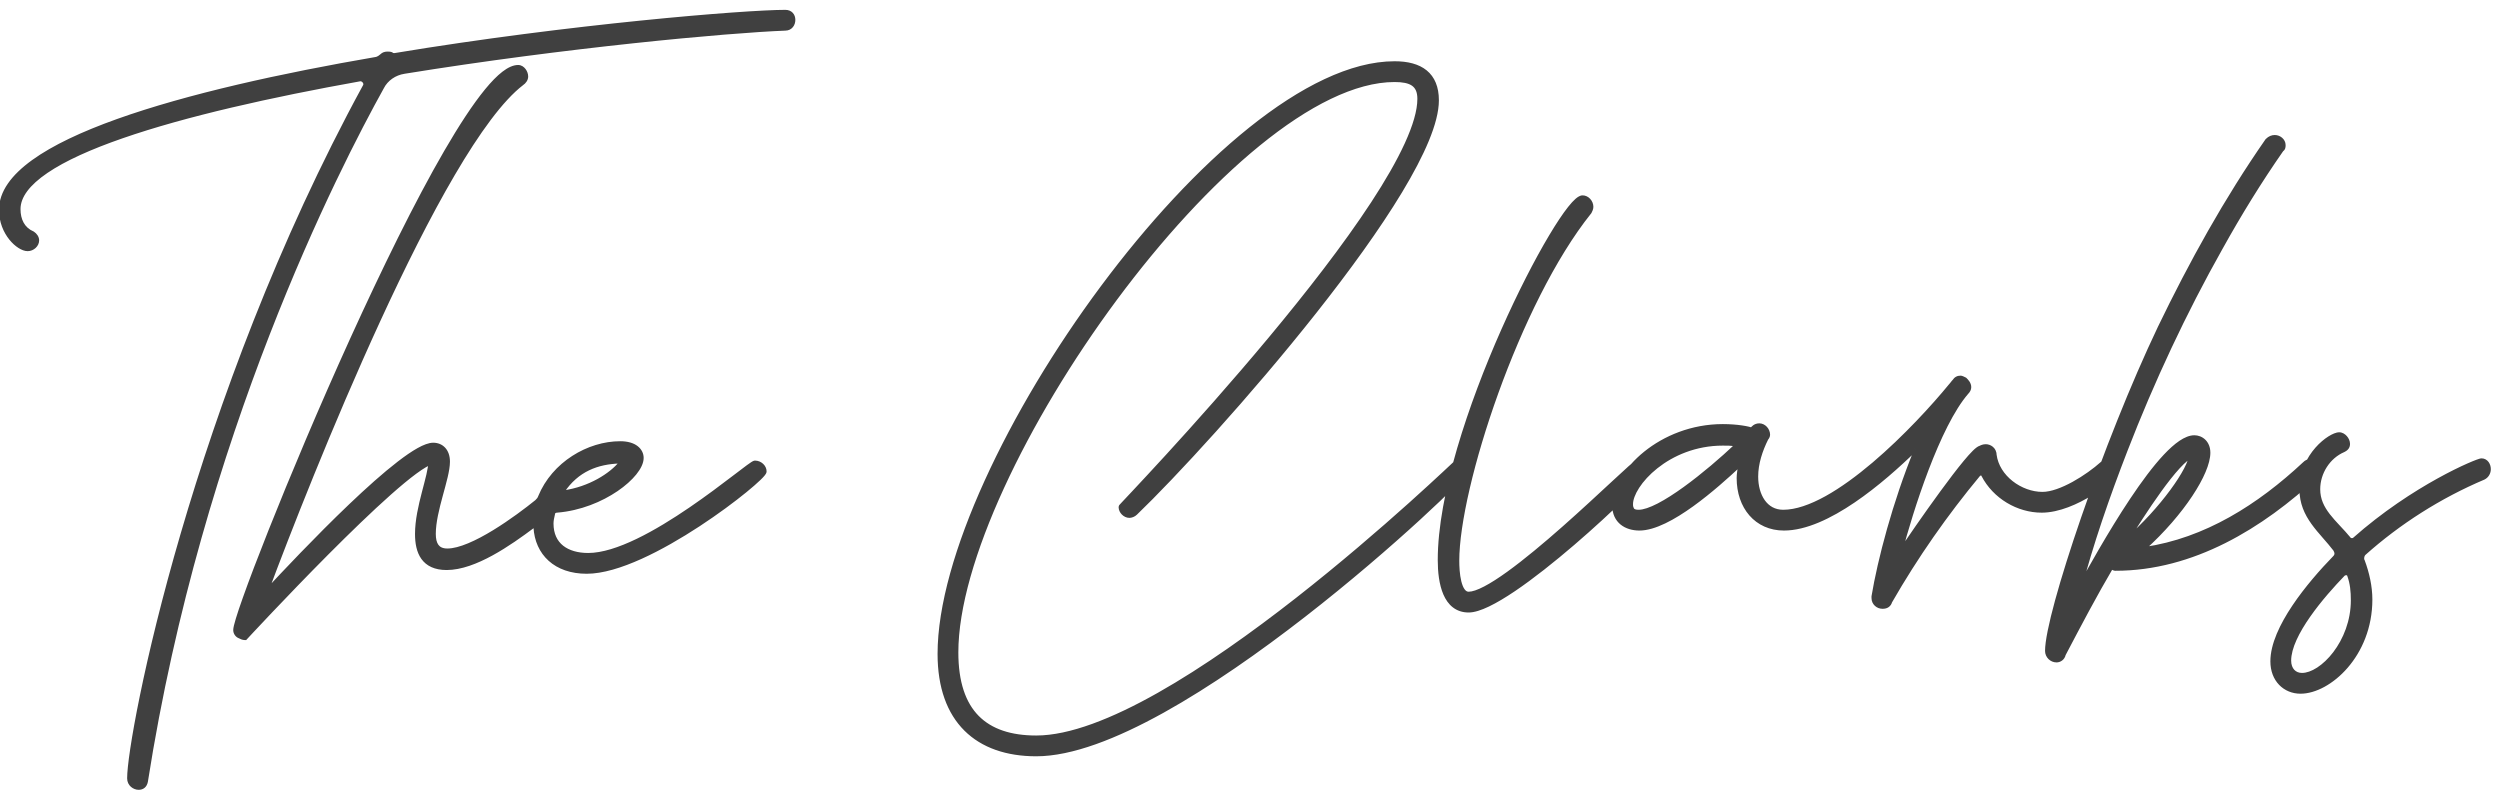
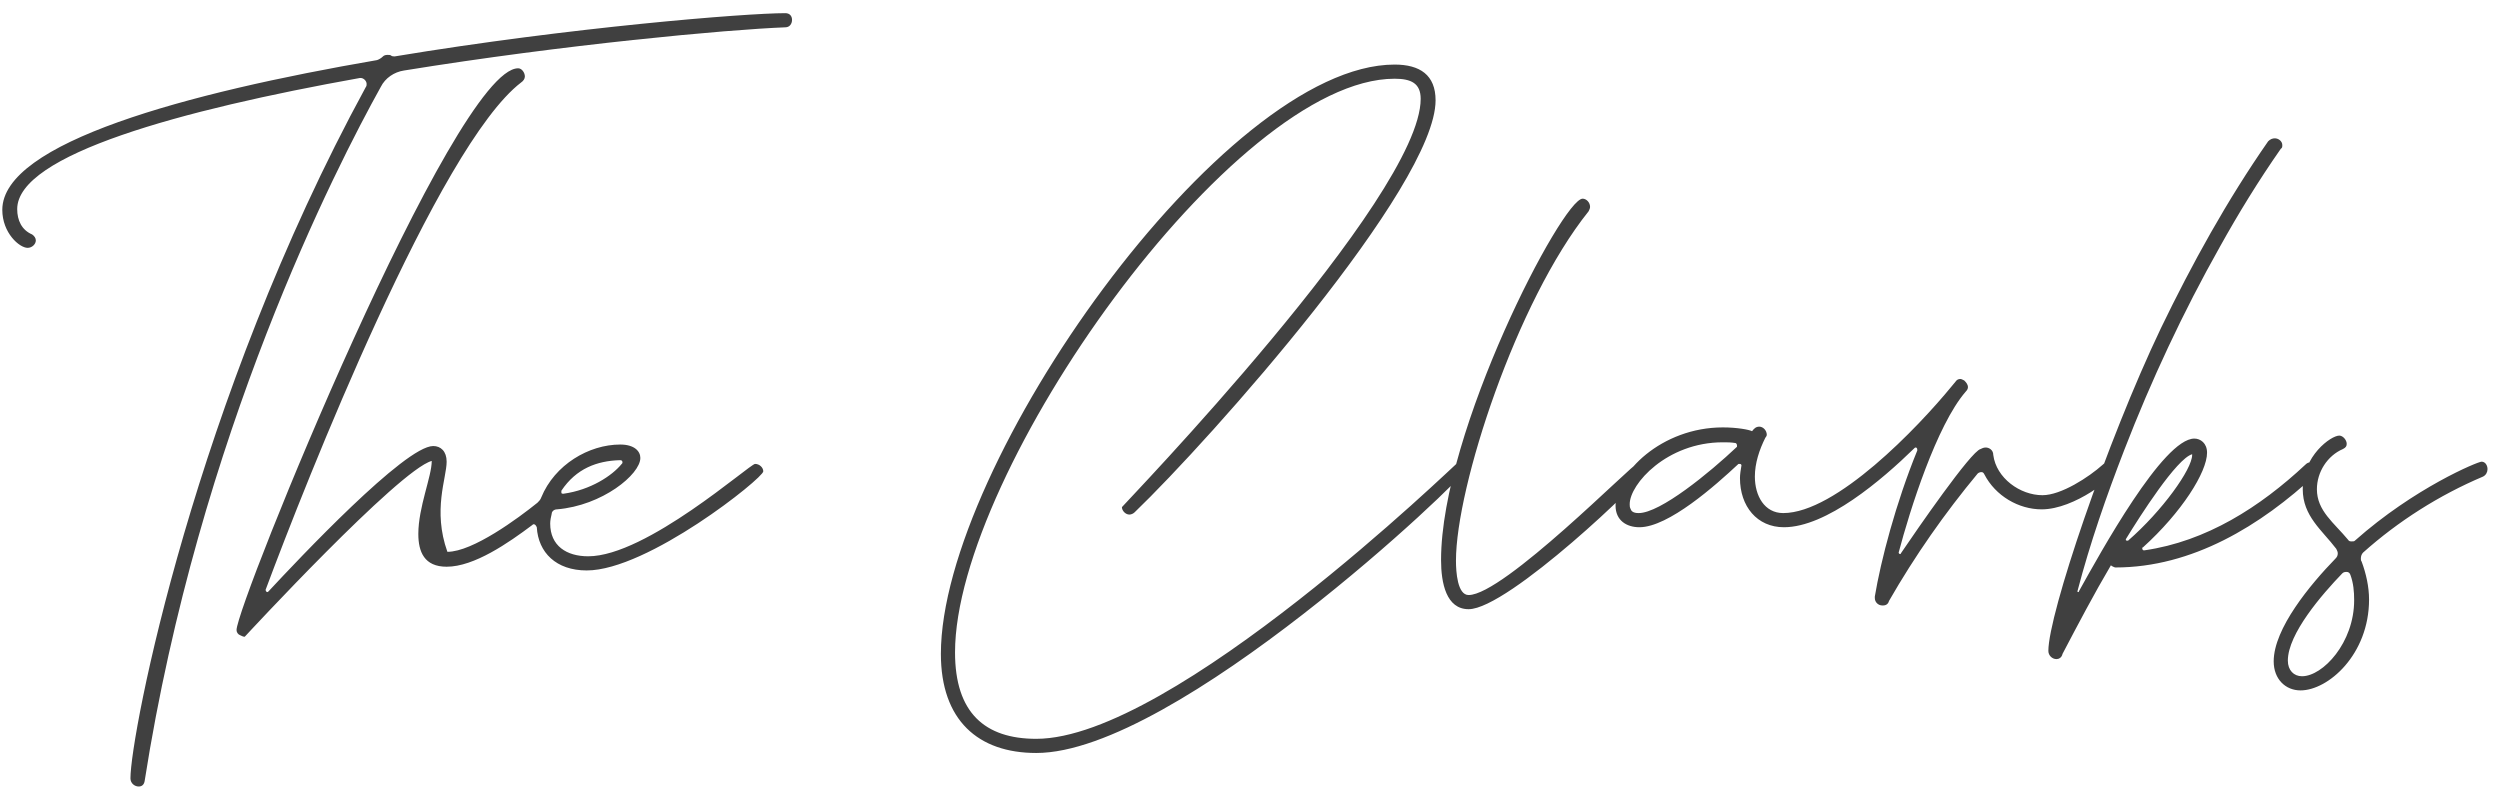
<svg xmlns="http://www.w3.org/2000/svg" width="151" height="48" viewBox="0 0 151 48" fill="none">
  <g opacity="0.75">
-     <path d="M47.434 0.795C45.049 0.795 34.429 1.65 23.854 3.405H23.809C23.764 3.405 23.674 3.405 23.629 3.36C23.584 3.315 23.494 3.315 23.404 3.315C23.269 3.315 23.179 3.36 23.134 3.405C23.044 3.495 22.909 3.585 22.774 3.63C11.254 5.61 0.139 8.625 0.139 12.675C0.139 14.07 1.174 14.97 1.669 14.97C1.939 14.97 2.164 14.745 2.164 14.52C2.164 14.385 2.074 14.25 1.939 14.16C1.309 13.89 1.039 13.305 1.039 12.63C1.039 9.345 10.939 6.645 21.739 4.71H21.784C21.964 4.71 22.144 4.89 22.144 5.07C22.144 5.115 22.144 5.205 22.099 5.25C11.749 24.24 7.879 44.4 7.879 47.01C7.879 47.325 8.149 47.505 8.374 47.505C8.554 47.505 8.689 47.415 8.734 47.19C12.019 26.22 20.299 10.11 22.999 5.25C23.269 4.71 23.809 4.35 24.394 4.26C34.114 2.685 43.924 1.785 47.434 1.65C47.704 1.65 47.839 1.425 47.839 1.2C47.839 0.975 47.704 0.795 47.434 0.795ZM45.607 28.02C45.292 28.02 39.037 33.6 35.527 33.6C34.222 33.6 33.232 32.97 33.232 31.62C33.232 31.44 33.277 31.215 33.322 31.035C33.322 30.9 33.457 30.765 33.637 30.765C36.382 30.54 38.677 28.65 38.677 27.66C38.677 27.255 38.317 26.85 37.462 26.85C35.572 26.85 33.502 28.065 32.692 30.045C32.647 30.18 32.557 30.27 32.467 30.36C31.297 31.305 28.552 33.33 27.022 33.33C26.347 33.33 26.122 32.88 26.122 32.25C26.122 30.81 26.977 28.875 26.977 27.885C26.977 27.255 26.617 26.94 26.167 26.94C24.457 26.94 18.022 33.78 16.222 35.715C16.177 35.76 16.177 35.76 16.132 35.76C16.087 35.76 16.042 35.67 16.042 35.625C18.472 29.1 26.482 8.805 31.477 4.98C31.612 4.89 31.702 4.755 31.702 4.62C31.702 4.395 31.522 4.125 31.297 4.125C27.427 4.125 14.287 36.525 14.287 38.055C14.287 38.19 14.377 38.325 14.512 38.37C14.602 38.415 14.692 38.46 14.782 38.46C14.782 38.46 24.097 28.38 26.077 27.84C26.077 28.785 25.267 30.63 25.267 32.25C25.267 33.33 25.627 34.23 26.977 34.23C28.642 34.23 30.712 32.79 32.152 31.71C32.197 31.665 32.197 31.665 32.242 31.665C32.332 31.665 32.377 31.755 32.422 31.845C32.512 33.375 33.592 34.455 35.437 34.455C39.127 34.455 46.102 28.875 46.102 28.47C46.102 28.245 45.877 28.02 45.607 28.02ZM37.552 28.02C36.967 28.74 35.662 29.595 34.042 29.82H33.997C33.907 29.82 33.907 29.775 33.907 29.73V29.64C34.807 28.29 36.067 27.84 37.417 27.795H37.462C37.552 27.795 37.597 27.84 37.597 27.93C37.597 27.975 37.597 27.975 37.552 28.02ZM88.059 27.93C88.014 27.93 70.824 44.625 62.589 44.625C59.484 44.625 57.684 43.05 57.684 39.405C57.684 28.515 74.469 4.755 84.234 4.755C85.224 4.755 85.809 5.025 85.809 5.97C85.809 11.91 67.764 30.585 67.764 30.63C67.764 30.855 67.989 31.08 68.214 31.08C68.304 31.08 68.439 31.035 68.529 30.945C73.119 26.535 86.709 11.235 86.709 6.06C86.709 4.53 85.764 3.9 84.234 3.9C73.884 3.9 56.829 28.065 56.829 39.495C56.829 43.5 59.079 45.48 62.589 45.48C71.004 45.48 88.509 28.83 88.509 28.38C88.509 28.155 88.329 27.93 88.059 27.93ZM99.415 28.425C99.415 28.2 99.19 27.975 98.92 27.975C98.65 27.975 90.82 35.94 88.705 35.94C88.03 35.94 87.94 34.545 87.94 33.87C87.94 29.415 91.585 18.21 95.95 12.765C95.995 12.675 96.04 12.585 96.04 12.495C96.04 12.225 95.815 12 95.59 12C94.375 12 87.04 26.04 87.04 33.825C87.04 35.22 87.355 36.795 88.705 36.795C91.09 36.795 99.415 28.83 99.415 28.425ZM127.774 28.38C127.774 28.155 127.549 27.93 127.324 27.93C127.189 27.93 127.099 27.975 127.009 28.065C126.154 28.83 124.489 29.91 123.364 29.91C122.014 29.91 120.574 28.875 120.394 27.48C120.394 27.165 120.124 27.03 119.944 27.03C119.809 27.03 119.719 27.075 119.629 27.12C119.044 27.255 115.759 32.025 114.814 33.42C114.814 33.465 114.769 33.465 114.769 33.465C114.724 33.465 114.679 33.42 114.679 33.375C115.354 30.81 116.974 25.68 118.729 23.655C118.819 23.565 118.864 23.475 118.864 23.385C118.864 23.205 118.729 23.07 118.639 22.98C118.549 22.935 118.459 22.89 118.414 22.89C118.279 22.89 118.189 22.935 118.099 23.07C118.009 23.16 117.964 23.25 117.874 23.34C115.849 25.815 110.899 30.99 107.704 30.99C106.579 30.99 105.994 29.955 105.994 28.785C105.994 27.975 106.264 27.165 106.624 26.445C106.669 26.4 106.714 26.31 106.714 26.265C106.714 25.995 106.489 25.77 106.264 25.77C106.039 25.77 105.949 25.905 105.859 25.995C105.859 26.04 105.814 26.04 105.814 26.04C105.634 25.95 104.914 25.815 104.059 25.815C100.369 25.815 97.579 28.56 97.579 30.54C97.579 31.44 98.254 31.845 99.019 31.845C100.774 31.845 103.609 29.325 105.004 28.02H105.094C105.139 28.02 105.184 28.065 105.184 28.11C105.139 28.38 105.094 28.65 105.094 28.875C105.094 30.585 106.129 31.845 107.749 31.845C110.314 31.845 113.644 29.01 115.624 27.075C115.669 27.03 115.669 27.03 115.714 27.03C115.759 27.03 115.804 27.075 115.804 27.165V27.21C114.499 30.405 113.599 33.87 113.239 36.03V36.12C113.239 36.39 113.464 36.57 113.689 36.57H113.734C113.914 36.57 114.049 36.48 114.094 36.3C115.669 33.555 117.469 30.99 119.449 28.605C119.494 28.56 119.584 28.515 119.674 28.515C119.764 28.515 119.809 28.56 119.854 28.65C120.529 29.955 121.924 30.765 123.319 30.765C125.299 30.765 127.774 28.785 127.774 28.38ZM98.974 30.99C98.614 30.99 98.524 30.855 98.479 30.72C98.434 30.63 98.434 30.54 98.434 30.45C98.434 29.235 100.684 26.715 104.059 26.715C104.329 26.715 104.554 26.715 104.824 26.76C104.869 26.76 104.914 26.85 104.914 26.895V26.985C103.249 28.56 100.279 30.99 98.974 30.99ZM139.516 27.93C139.426 27.93 139.336 27.975 139.246 28.065C136.501 30.63 133.261 32.7 129.526 33.24H129.481C129.436 33.24 129.391 33.195 129.391 33.105C129.391 33.105 129.391 33.06 129.436 33.06C131.776 30.945 133.306 28.515 133.306 27.345C133.306 26.76 132.901 26.49 132.541 26.49C130.651 26.49 126.871 33.375 125.566 35.715C125.566 35.76 125.566 35.76 125.521 35.76C125.521 35.76 125.476 35.76 125.476 35.715C126.241 32.79 127.231 29.955 128.311 27.165C129.931 22.98 131.866 18.84 134.071 14.925C135.196 12.9 136.411 10.92 137.761 8.985C137.851 8.94 137.851 8.85 137.851 8.76C137.851 8.535 137.626 8.355 137.401 8.355C137.266 8.355 137.131 8.4 136.996 8.535C134.521 12.09 132.406 15.915 130.516 19.83C127.231 26.715 123.721 37.11 123.721 39.315C123.721 39.585 123.946 39.81 124.216 39.81C124.351 39.81 124.531 39.72 124.576 39.495C125.521 37.695 126.466 35.895 127.501 34.14L127.546 34.185C127.636 34.23 127.726 34.275 127.771 34.275C132.406 34.275 136.546 31.755 139.876 28.65C139.966 28.56 140.011 28.47 140.011 28.38C140.011 28.155 139.786 27.93 139.516 27.93ZM132.406 27.48C132.406 28.335 130.606 30.855 128.536 32.655H128.491C128.446 32.655 128.401 32.655 128.401 32.61V32.565C129.256 31.17 131.461 27.705 132.406 27.435V27.48ZM150.246 28.335C150.246 28.11 150.111 27.885 149.886 27.885C149.661 27.885 145.836 29.46 142.236 32.655C142.191 32.7 142.146 32.7 142.056 32.7C141.966 32.7 141.876 32.7 141.831 32.61C140.976 31.575 139.941 30.855 139.941 29.55C139.941 28.515 140.571 27.525 141.516 27.12C141.696 27.03 141.741 26.94 141.741 26.805C141.741 26.58 141.516 26.31 141.291 26.31C140.796 26.31 139.086 27.525 139.086 29.55C139.086 31.17 140.256 32.025 141.111 33.15C141.156 33.24 141.201 33.33 141.201 33.42C141.201 33.555 141.156 33.645 141.066 33.735C139.536 35.31 137.331 37.965 137.331 39.945C137.331 41.025 138.051 41.7 138.951 41.7C140.616 41.7 143.091 39.54 143.091 36.21C143.091 35.445 142.911 34.635 142.641 33.915C142.596 33.87 142.596 33.78 142.596 33.735C142.596 33.6 142.641 33.465 142.731 33.375C144.846 31.485 147.321 29.91 149.976 28.785C150.156 28.695 150.246 28.515 150.246 28.335ZM142.191 36.255C142.191 38.82 140.301 40.845 139.041 40.845C138.546 40.845 138.186 40.485 138.186 39.9C138.186 38.28 140.256 35.895 141.471 34.635C141.561 34.545 141.651 34.545 141.741 34.545C141.831 34.545 141.921 34.59 141.966 34.725C142.146 35.22 142.191 35.715 142.191 36.255Z" fill="black" />
-     <path d="M23.854 3.405V3.605H23.871L23.887 3.602L23.854 3.405ZM23.629 3.36L23.771 3.219L23.771 3.219L23.629 3.36ZM23.134 3.405L23.276 3.546L23.276 3.546L23.134 3.405ZM22.774 3.63L22.808 3.827L22.823 3.825L22.837 3.82L22.774 3.63ZM1.939 14.16L2.05 13.994L2.035 13.983L2.018 13.976L1.939 14.16ZM21.739 4.71V4.51H21.721L21.704 4.513L21.739 4.71ZM22.099 5.25L21.958 5.109L21.937 5.129L21.924 5.154L22.099 5.25ZM8.734 47.19L8.93 47.229L8.932 47.221L8.734 47.19ZM22.999 5.25L23.174 5.347L23.178 5.339L22.999 5.25ZM24.394 4.26L24.425 4.458L24.426 4.457L24.394 4.26ZM47.434 1.65V1.45L47.426 1.45L47.434 1.65ZM47.434 0.595C45.034 0.595 34.402 1.452 23.821 3.208L23.887 3.602C34.457 1.848 45.065 0.995 47.434 0.995V0.595ZM23.854 3.205H23.809V3.605H23.854V3.205ZM23.809 3.205C23.798 3.205 23.788 3.205 23.777 3.204C23.767 3.204 23.759 3.203 23.752 3.202C23.745 3.201 23.744 3.2 23.746 3.201C23.748 3.202 23.758 3.206 23.771 3.219L23.488 3.501C23.555 3.568 23.639 3.589 23.686 3.597C23.738 3.605 23.788 3.605 23.809 3.605V3.205ZM23.771 3.219C23.702 3.15 23.615 3.13 23.562 3.123C23.506 3.115 23.445 3.115 23.404 3.115V3.515C23.427 3.515 23.447 3.515 23.465 3.516C23.482 3.516 23.495 3.517 23.505 3.519C23.515 3.52 23.517 3.521 23.515 3.52C23.512 3.519 23.5 3.514 23.488 3.501L23.771 3.219ZM23.404 3.115C23.226 3.115 23.082 3.174 22.993 3.264L23.276 3.546C23.275 3.547 23.284 3.539 23.306 3.53C23.327 3.523 23.359 3.515 23.404 3.515V3.115ZM22.993 3.264C22.922 3.334 22.813 3.406 22.711 3.44L22.837 3.82C23.005 3.764 23.166 3.656 23.276 3.546L22.993 3.264ZM22.74 3.433C16.977 4.423 11.305 5.675 7.069 7.188C4.953 7.944 3.183 8.77 1.939 9.669C0.7 10.564 -0.061 11.564 -0.061 12.675H0.339C0.339 11.761 0.967 10.865 2.173 9.994C3.373 9.127 5.102 8.316 7.204 7.565C11.406 6.063 17.051 4.817 22.808 3.827L22.74 3.433ZM-0.061 12.675C-0.061 13.423 0.217 14.04 0.563 14.471C0.735 14.686 0.927 14.857 1.114 14.976C1.296 15.092 1.492 15.17 1.669 15.17V14.77C1.599 14.77 1.48 14.735 1.329 14.639C1.182 14.546 1.023 14.405 0.874 14.22C0.579 13.852 0.339 13.322 0.339 12.675H-0.061ZM1.669 15.17C2.037 15.17 2.364 14.867 2.364 14.52H1.964C1.964 14.623 1.841 14.77 1.669 14.77V15.17ZM2.364 14.52C2.364 14.297 2.22 14.107 2.05 13.994L1.828 14.326C1.928 14.393 1.964 14.473 1.964 14.52H2.364ZM2.018 13.976C1.483 13.747 1.239 13.251 1.239 12.63H0.839C0.839 13.359 1.135 14.033 1.86 14.344L2.018 13.976ZM1.239 12.63C1.239 11.914 1.782 11.182 2.867 10.444C3.943 9.713 5.498 9.014 7.405 8.353C11.215 7.03 16.377 5.874 21.774 4.907L21.704 4.513C16.301 5.481 11.114 6.642 7.274 7.975C5.355 8.641 3.761 9.353 2.642 10.113C1.534 10.866 0.839 11.703 0.839 12.63H1.239ZM21.739 4.91H21.784V4.51H21.739V4.91ZM21.784 4.91C21.809 4.91 21.851 4.924 21.89 4.964C21.93 5.003 21.944 5.045 21.944 5.07H22.344C22.344 4.915 22.269 4.777 22.173 4.681C22.078 4.586 21.939 4.51 21.784 4.51V4.91ZM21.944 5.07C21.944 5.081 21.944 5.091 21.944 5.102C21.943 5.112 21.942 5.12 21.941 5.127C21.94 5.134 21.939 5.136 21.94 5.133C21.941 5.131 21.945 5.121 21.958 5.109L22.241 5.391C22.307 5.325 22.328 5.24 22.336 5.193C22.345 5.141 22.344 5.091 22.344 5.07H21.944ZM21.924 5.154C16.74 14.665 13.18 24.467 10.916 32.216C9.784 36.092 8.975 39.455 8.45 42.014C7.926 44.566 7.679 46.334 7.679 47.01H8.079C8.079 46.381 8.316 44.651 8.841 42.095C9.365 39.546 10.171 36.194 11.3 32.329C13.558 24.598 17.108 14.825 22.275 5.346L21.924 5.154ZM7.679 47.01C7.679 47.458 8.063 47.705 8.374 47.705V47.305C8.235 47.305 8.079 47.192 8.079 47.01H7.679ZM8.374 47.705C8.497 47.705 8.625 47.674 8.731 47.587C8.838 47.499 8.901 47.374 8.93 47.229L8.538 47.151C8.522 47.231 8.495 47.263 8.478 47.277C8.461 47.291 8.431 47.305 8.374 47.305V47.705ZM8.932 47.221C12.212 26.284 20.48 10.197 23.174 5.347L22.824 5.153C20.119 10.023 11.827 26.157 8.537 47.159L8.932 47.221ZM23.178 5.339C23.416 4.863 23.897 4.539 24.425 4.458L24.364 4.062C23.721 4.161 23.122 4.557 22.82 5.161L23.178 5.339ZM24.426 4.457C34.14 2.883 43.942 1.984 47.442 1.85L47.426 1.45C43.907 1.586 34.088 2.487 24.362 4.063L24.426 4.457ZM47.434 1.85C47.631 1.85 47.789 1.765 47.894 1.634C47.995 1.509 48.039 1.35 48.039 1.2H47.639C47.639 1.275 47.616 1.341 47.582 1.384C47.551 1.422 47.507 1.45 47.434 1.45V1.85ZM48.039 1.2C48.039 1.049 47.993 0.895 47.885 0.777C47.774 0.657 47.616 0.595 47.434 0.595V0.995C47.522 0.995 47.567 1.023 47.591 1.049C47.617 1.077 47.639 1.126 47.639 1.2H48.039ZM33.322 31.035L33.516 31.084L33.522 31.06V31.035H33.322ZM33.637 30.765V30.965H33.645L33.653 30.964L33.637 30.765ZM32.692 30.045L32.506 29.969L32.502 29.982L32.692 30.045ZM32.467 30.36L32.592 30.516L32.601 30.509L32.608 30.501L32.467 30.36ZM16.222 35.715L16.363 35.856L16.368 35.851L16.222 35.715ZM16.042 35.625L15.854 35.555L15.842 35.589V35.625H16.042ZM31.477 4.98L31.366 4.813L31.355 4.821L31.477 4.98ZM14.512 38.37L14.601 38.191L14.588 38.185L14.575 38.18L14.512 38.37ZM14.782 38.46V38.66H14.869L14.929 38.596L14.782 38.46ZM26.077 27.84H26.277V27.578L26.024 27.647L26.077 27.84ZM32.152 31.71L32.272 31.87L32.283 31.861L32.293 31.851L32.152 31.71ZM32.422 31.845L32.621 31.833L32.619 31.792L32.601 31.756L32.422 31.845ZM37.552 28.02L37.41 27.879L37.403 27.886L37.397 27.894L37.552 28.02ZM34.042 29.82V30.02H34.056L34.069 30.018L34.042 29.82ZM33.907 29.64L33.74 29.529L33.707 29.579V29.64H33.907ZM37.417 27.795V27.595L37.41 27.595L37.417 27.795ZM45.607 27.82C45.569 27.82 45.539 27.829 45.523 27.835C45.504 27.841 45.486 27.849 45.471 27.857C45.441 27.872 45.407 27.892 45.373 27.914C45.303 27.959 45.214 28.022 45.109 28.099C44.899 28.253 44.613 28.472 44.271 28.733C43.586 29.256 42.668 29.951 41.652 30.645C40.635 31.34 39.524 32.031 38.451 32.548C37.374 33.067 36.358 33.4 35.527 33.4V33.8C36.45 33.8 37.532 33.435 38.625 32.908C39.723 32.379 40.853 31.675 41.878 30.975C42.903 30.274 43.828 29.574 44.514 29.051C44.858 28.788 45.139 28.572 45.345 28.421C45.449 28.345 45.529 28.288 45.588 28.251C45.617 28.232 45.637 28.221 45.649 28.215C45.655 28.212 45.656 28.212 45.653 28.213C45.652 28.213 45.634 28.22 45.607 28.22V27.82ZM35.527 33.4C34.903 33.4 34.379 33.249 34.014 32.96C33.657 32.675 33.432 32.241 33.432 31.62H33.032C33.032 32.349 33.302 32.904 33.765 33.273C34.222 33.636 34.845 33.8 35.527 33.8V33.4ZM33.432 31.62C33.432 31.466 33.471 31.261 33.516 31.084L33.128 30.986C33.082 31.169 33.032 31.414 33.032 31.62H33.432ZM33.522 31.035C33.522 31.034 33.523 31.018 33.545 30.998C33.566 30.98 33.597 30.965 33.637 30.965V30.565C33.367 30.565 33.122 30.77 33.122 31.035H33.522ZM33.653 30.964C35.065 30.849 36.357 30.306 37.299 29.665C37.77 29.344 38.158 28.995 38.431 28.657C38.699 28.325 38.877 27.976 38.877 27.66H38.477C38.477 27.839 38.368 28.098 38.12 28.406C37.877 28.707 37.52 29.03 37.074 29.334C36.181 29.942 34.954 30.456 33.62 30.566L33.653 30.964ZM38.877 27.66C38.877 27.394 38.757 27.134 38.512 26.945C38.27 26.758 37.919 26.65 37.462 26.65V27.05C37.86 27.05 38.116 27.144 38.268 27.262C38.416 27.376 38.477 27.521 38.477 27.66H38.877ZM37.462 26.65C35.497 26.65 33.35 27.909 32.507 29.969L32.877 30.121C33.654 28.221 35.647 27.05 37.462 27.05V26.65ZM32.502 29.982C32.474 30.066 32.419 30.125 32.325 30.219L32.608 30.501C32.695 30.415 32.819 30.294 32.882 30.108L32.502 29.982ZM32.341 30.204C31.76 30.674 30.789 31.41 29.775 32.029C29.268 32.338 28.755 32.615 28.276 32.814C27.795 33.015 27.365 33.13 27.022 33.13V33.53C27.443 33.53 27.93 33.392 28.43 33.183C28.934 32.974 29.466 32.685 29.983 32.37C31.017 31.739 32.004 30.991 32.592 30.516L32.341 30.204ZM27.022 33.13C26.733 33.13 26.575 33.037 26.48 32.908C26.376 32.767 26.322 32.547 26.322 32.25H25.922C25.922 32.583 25.98 32.903 26.157 33.145C26.344 33.398 26.635 33.53 27.022 33.53V33.13ZM26.322 32.25C26.322 31.561 26.527 30.743 26.742 29.951C26.848 29.56 26.957 29.175 27.038 28.828C27.119 28.482 27.177 28.157 27.177 27.885H26.777C26.777 28.108 26.728 28.396 26.648 28.737C26.569 29.075 26.464 29.45 26.356 29.846C26.144 30.63 25.922 31.499 25.922 32.25H26.322ZM27.177 27.885C27.177 27.532 27.075 27.243 26.887 27.04C26.698 26.837 26.44 26.74 26.167 26.74V27.14C26.344 27.14 26.491 27.201 26.594 27.312C26.698 27.424 26.777 27.608 26.777 27.885H27.177ZM26.167 26.74C25.899 26.74 25.573 26.87 25.225 27.063C24.87 27.261 24.462 27.542 24.023 27.881C23.142 28.558 22.116 29.479 21.09 30.457C19.038 32.413 16.976 34.611 16.075 35.579L16.368 35.851C17.268 34.884 19.323 32.694 21.366 30.747C22.388 29.773 23.403 28.863 24.267 28.197C24.699 27.865 25.089 27.596 25.419 27.413C25.758 27.224 26.007 27.14 26.167 27.14V26.74ZM16.08 35.574C16.075 35.579 16.07 35.584 16.067 35.587C16.063 35.59 16.062 35.592 16.061 35.592C16.059 35.594 16.069 35.584 16.087 35.575C16.097 35.571 16.107 35.567 16.117 35.564C16.127 35.562 16.134 35.561 16.139 35.56C16.142 35.56 16.145 35.56 16.143 35.56C16.141 35.56 16.138 35.56 16.132 35.56V35.96C16.139 35.96 16.204 35.964 16.266 35.933C16.295 35.919 16.317 35.901 16.329 35.89C16.341 35.879 16.353 35.866 16.363 35.856L16.08 35.574ZM16.132 35.56C16.188 35.56 16.221 35.587 16.23 35.594C16.24 35.603 16.243 35.609 16.241 35.606C16.241 35.605 16.24 35.603 16.239 35.602C16.238 35.599 16.242 35.607 16.242 35.625H15.842C15.842 35.697 15.871 35.766 15.898 35.812C15.914 35.838 15.936 35.869 15.968 35.896C15.997 35.922 16.053 35.96 16.132 35.96V35.56ZM16.229 35.695C17.443 32.435 20.051 25.735 22.979 19.374C24.443 16.193 25.985 13.1 27.472 10.566C28.963 8.023 30.384 6.069 31.598 5.139L31.355 4.821C30.072 5.804 28.618 7.821 27.127 10.363C25.631 12.914 24.082 16.02 22.616 19.206C19.682 25.58 17.07 32.29 15.854 35.555L16.229 35.695ZM31.588 5.146C31.758 5.033 31.902 4.843 31.902 4.62H31.502C31.502 4.667 31.465 4.747 31.366 4.814L31.588 5.146ZM31.902 4.62C31.902 4.459 31.839 4.293 31.742 4.167C31.646 4.041 31.493 3.925 31.297 3.925V4.325C31.326 4.325 31.374 4.344 31.425 4.41C31.474 4.474 31.502 4.556 31.502 4.62H31.902ZM31.297 3.925C30.989 3.925 30.667 4.084 30.346 4.331C30.02 4.581 29.67 4.943 29.3 5.393C28.56 6.295 27.723 7.577 26.833 9.111C25.052 12.181 23.044 16.286 21.158 20.433C19.273 24.582 17.508 28.779 16.215 32.034C15.568 33.662 15.038 35.055 14.671 36.091C14.486 36.608 14.342 37.038 14.244 37.364C14.195 37.527 14.156 37.665 14.13 37.777C14.105 37.884 14.087 37.982 14.087 38.055H14.487C14.487 38.033 14.494 37.975 14.519 37.869C14.543 37.768 14.579 37.638 14.627 37.48C14.723 37.163 14.864 36.74 15.047 36.225C15.413 35.196 15.941 33.807 16.586 32.182C17.877 28.932 19.64 24.741 21.523 20.599C23.406 16.456 25.408 12.365 27.179 9.312C28.065 7.784 28.89 6.524 29.609 5.647C29.969 5.208 30.298 4.872 30.59 4.648C30.886 4.42 31.121 4.325 31.297 4.325V3.925ZM14.087 38.055C14.087 38.272 14.228 38.486 14.448 38.56L14.575 38.18C14.526 38.164 14.487 38.108 14.487 38.055H14.087ZM14.422 38.549C14.501 38.588 14.635 38.66 14.782 38.66V38.26C14.748 38.26 14.703 38.242 14.601 38.191L14.422 38.549ZM14.782 38.46C14.929 38.596 14.929 38.596 14.929 38.596C14.929 38.596 14.929 38.595 14.929 38.595C14.929 38.595 14.93 38.594 14.93 38.594C14.931 38.593 14.933 38.591 14.935 38.589C14.94 38.584 14.946 38.577 14.955 38.567C14.973 38.548 14.999 38.52 15.033 38.483C15.102 38.409 15.203 38.301 15.332 38.162C15.59 37.886 15.961 37.49 16.413 37.014C17.317 36.062 18.542 34.786 19.828 33.494C21.116 32.201 22.462 30.894 23.609 29.877C24.183 29.368 24.704 28.935 25.142 28.612C25.587 28.284 25.922 28.09 26.129 28.033L26.024 27.647C25.737 27.726 25.348 27.964 24.904 28.29C24.453 28.623 23.922 29.065 23.344 29.578C22.188 30.602 20.834 31.917 19.545 33.211C18.255 34.507 17.028 35.785 16.123 36.739C15.671 37.216 15.299 37.612 15.04 37.889C14.91 38.028 14.809 38.136 14.74 38.211C14.706 38.248 14.68 38.276 14.662 38.295C14.653 38.305 14.646 38.312 14.642 38.317C14.639 38.319 14.638 38.321 14.637 38.322C14.636 38.323 14.636 38.324 14.635 38.324C14.635 38.324 14.635 38.324 14.635 38.324C14.635 38.324 14.635 38.324 14.782 38.46ZM25.877 27.84C25.877 28.052 25.831 28.326 25.755 28.655C25.68 28.983 25.58 29.347 25.478 29.742C25.276 30.523 25.067 31.412 25.067 32.25H25.467C25.467 31.468 25.663 30.625 25.865 29.842C25.966 29.455 26.068 29.079 26.145 28.745C26.222 28.411 26.277 28.1 26.277 27.84H25.877ZM25.067 32.25C25.067 32.806 25.158 33.351 25.453 33.762C25.758 34.185 26.253 34.43 26.977 34.43V34.03C26.351 34.03 25.991 33.825 25.778 33.528C25.555 33.219 25.467 32.775 25.467 32.25H25.067ZM26.977 34.43C27.86 34.43 28.83 34.05 29.744 33.55C30.663 33.048 31.55 32.411 32.272 31.87L32.032 31.55C31.313 32.089 30.445 32.712 29.553 33.2C28.656 33.69 27.758 34.03 26.977 34.03V34.43ZM32.293 31.851C32.299 31.846 32.303 31.841 32.307 31.838C32.31 31.834 32.312 31.833 32.312 31.833C32.314 31.831 32.304 31.84 32.286 31.849C32.277 31.854 32.267 31.858 32.257 31.861C32.247 31.863 32.239 31.864 32.235 31.865C32.231 31.865 32.229 31.865 32.231 31.865C32.233 31.865 32.236 31.865 32.242 31.865V31.465C32.234 31.465 32.17 31.461 32.107 31.492C32.078 31.506 32.057 31.524 32.045 31.535C32.033 31.546 32.02 31.559 32.01 31.569L32.293 31.851ZM32.242 31.865C32.229 31.865 32.215 31.861 32.204 31.855C32.194 31.85 32.192 31.845 32.195 31.849C32.198 31.853 32.204 31.862 32.213 31.878C32.222 31.893 32.231 31.911 32.243 31.934L32.601 31.756C32.581 31.716 32.548 31.648 32.502 31.593C32.451 31.532 32.366 31.465 32.242 31.465V31.865ZM32.222 31.857C32.27 32.667 32.581 33.371 33.137 33.872C33.693 34.373 34.475 34.655 35.437 34.655V34.255C34.554 34.255 33.873 33.997 33.405 33.575C32.937 33.154 32.664 32.553 32.621 31.833L32.222 31.857ZM35.437 34.655C36.402 34.655 37.561 34.292 38.742 33.759C39.928 33.224 41.155 32.508 42.263 31.782C43.371 31.055 44.364 30.316 45.081 29.731C45.439 29.439 45.73 29.184 45.934 28.987C46.035 28.889 46.118 28.803 46.177 28.731C46.206 28.696 46.233 28.66 46.254 28.625C46.269 28.599 46.302 28.541 46.302 28.47H45.902C45.902 28.425 45.921 28.402 45.91 28.421C45.904 28.431 45.891 28.449 45.868 28.477C45.823 28.532 45.752 28.606 45.656 28.7C45.464 28.886 45.181 29.133 44.828 29.421C44.122 29.997 43.14 30.728 42.043 31.447C40.946 32.166 39.738 32.871 38.578 33.395C37.413 33.92 36.316 34.255 35.437 34.255V34.655ZM46.302 28.47C46.302 28.123 45.975 27.82 45.607 27.82V28.22C45.779 28.22 45.902 28.367 45.902 28.47H46.302ZM37.397 27.894C36.845 28.573 35.587 29.404 34.014 29.622L34.069 30.018C35.737 29.787 37.088 28.907 37.707 28.146L37.397 27.894ZM34.042 29.62H33.997V30.02H34.042V29.62ZM33.997 29.62C33.989 29.62 33.999 29.619 34.017 29.626C34.039 29.634 34.065 29.652 34.084 29.681C34.102 29.707 34.105 29.73 34.106 29.737C34.107 29.742 34.107 29.744 34.107 29.73H33.707C33.707 29.735 33.7 29.826 33.752 29.903C33.818 30.002 33.925 30.02 33.997 30.02V29.62ZM34.107 29.73V29.64H33.707V29.73H34.107ZM34.073 29.751C34.928 28.469 36.119 28.038 37.423 27.995L37.41 27.595C36.014 27.642 34.685 28.111 33.74 29.529L34.073 29.751ZM37.417 27.995H37.462V27.595H37.417V27.995ZM37.462 27.995C37.476 27.995 37.45 27.998 37.422 27.97C37.393 27.942 37.397 27.916 37.397 27.93H37.797C37.797 27.854 37.778 27.761 37.704 27.687C37.631 27.614 37.538 27.595 37.462 27.595V27.995ZM37.397 27.93C37.397 27.936 37.397 27.939 37.397 27.941C37.397 27.943 37.397 27.941 37.397 27.937C37.398 27.933 37.398 27.925 37.401 27.915C37.404 27.905 37.407 27.895 37.412 27.886C37.421 27.868 37.431 27.858 37.429 27.86C37.429 27.86 37.427 27.861 37.424 27.865C37.42 27.869 37.416 27.873 37.41 27.879L37.693 28.161C37.703 28.152 37.716 28.139 37.726 28.127C37.737 28.115 37.755 28.094 37.77 28.064C37.801 28.002 37.797 27.937 37.797 27.93H37.397ZM68.529 30.945L68.39 30.801L68.387 30.804L68.529 30.945ZM88.059 27.73C88.019 27.734 87.969 27.751 87.958 27.757C87.952 27.761 87.943 27.767 87.94 27.769C87.934 27.773 87.929 27.777 87.927 27.779C87.921 27.784 87.916 27.789 87.911 27.793C87.9 27.802 87.886 27.815 87.869 27.831C87.834 27.863 87.784 27.911 87.719 27.972C87.588 28.094 87.398 28.273 87.153 28.501C86.663 28.957 85.957 29.608 85.085 30.39C83.34 31.953 80.933 34.037 78.272 36.12C75.609 38.204 72.696 40.284 69.938 41.842C67.172 43.405 64.592 44.425 62.589 44.425V44.825C64.703 44.825 67.36 43.758 70.135 42.191C72.917 40.618 75.848 38.525 78.518 36.435C81.189 34.344 83.603 32.255 85.352 30.688C86.226 29.904 86.934 29.251 87.425 28.794C87.671 28.565 87.862 28.386 87.992 28.263C88.058 28.202 88.107 28.156 88.141 28.125C88.158 28.109 88.17 28.098 88.177 28.091C88.181 28.088 88.183 28.087 88.182 28.087C88.182 28.087 88.181 28.088 88.18 28.088C88.18 28.089 88.177 28.091 88.175 28.093C88.172 28.094 88.164 28.1 88.159 28.103C88.147 28.109 88.098 28.126 88.059 28.13V27.73ZM62.589 44.425C61.068 44.425 59.902 44.039 59.114 43.241C58.326 42.443 57.884 41.197 57.884 39.405H57.484C57.484 41.258 57.941 42.622 58.829 43.522C59.718 44.423 61.005 44.825 62.589 44.825V44.425ZM57.884 39.405C57.884 36.725 58.919 33.23 60.641 29.48C62.36 25.735 64.756 21.756 67.457 18.115C70.159 14.474 73.161 11.177 76.092 8.793C79.03 6.402 81.864 4.955 84.234 4.955V4.555C81.721 4.555 78.795 6.078 75.839 8.483C72.876 10.893 69.851 14.217 67.136 17.877C64.421 21.537 62.01 25.54 60.277 29.313C58.547 33.081 57.484 36.639 57.484 39.405H57.884ZM84.234 4.955C84.72 4.955 85.061 5.023 85.279 5.173C85.479 5.311 85.609 5.542 85.609 5.97H86.009C86.009 5.453 85.845 5.077 85.506 4.843C85.183 4.622 84.738 4.555 84.234 4.555V4.955ZM85.609 5.97C85.609 6.669 85.341 7.579 84.851 8.65C84.364 9.717 83.665 10.924 82.822 12.213C81.136 14.791 78.886 17.677 76.632 20.383C74.379 23.088 72.126 25.61 70.436 27.458C69.59 28.382 68.886 29.138 68.393 29.664C68.146 29.927 67.953 30.133 67.82 30.274C67.754 30.344 67.703 30.399 67.669 30.436C67.651 30.455 67.638 30.47 67.628 30.481C67.623 30.486 67.618 30.492 67.614 30.497C67.612 30.499 67.608 30.504 67.604 30.51C67.601 30.513 67.596 30.521 67.592 30.527C67.586 30.538 67.568 30.589 67.564 30.63H67.964C67.959 30.671 67.942 30.721 67.936 30.732C67.932 30.737 67.927 30.745 67.925 30.747C67.924 30.749 67.922 30.752 67.921 30.752C67.921 30.753 67.92 30.754 67.92 30.754C67.92 30.754 67.922 30.752 67.926 30.748C67.933 30.739 67.945 30.726 67.962 30.708C67.996 30.672 68.046 30.618 68.112 30.548C68.244 30.407 68.438 30.201 68.685 29.938C69.179 29.411 69.884 28.654 70.731 27.728C72.424 25.877 74.681 23.35 76.94 20.639C79.197 17.928 81.459 15.028 83.156 12.432C84.005 11.134 84.716 9.908 85.215 8.816C85.712 7.729 86.009 6.756 86.009 5.97H85.609ZM67.564 30.63C67.564 30.808 67.65 30.968 67.763 31.081C67.875 31.193 68.036 31.28 68.214 31.28V30.88C68.166 30.88 68.102 30.854 68.046 30.798C67.989 30.742 67.964 30.677 67.964 30.63H67.564ZM68.214 31.28C68.353 31.28 68.54 31.216 68.67 31.086L68.387 30.804C68.365 30.826 68.333 30.846 68.297 30.861C68.26 30.875 68.229 30.88 68.214 30.88V31.28ZM68.667 31.089C70.97 28.877 75.521 23.943 79.497 18.913C81.485 16.399 83.333 13.856 84.685 11.615C85.361 10.494 85.915 9.445 86.301 8.51C86.685 7.579 86.909 6.745 86.909 6.06H86.509C86.509 6.668 86.308 7.445 85.931 8.358C85.555 9.268 85.012 10.297 84.342 11.408C83.003 13.629 81.166 16.157 79.183 18.665C75.216 23.682 70.678 28.603 68.39 30.801L68.667 31.089ZM86.909 6.06C86.909 5.252 86.657 4.647 86.171 4.251C85.693 3.861 85.021 3.7 84.234 3.7V4.1C84.976 4.1 85.541 4.254 85.918 4.561C86.288 4.862 86.509 5.338 86.509 6.06H86.909ZM84.234 3.7C81.576 3.7 78.525 5.246 75.46 7.698C72.389 10.156 69.275 13.547 66.489 17.292C63.703 21.037 61.24 25.141 59.473 29.029C57.708 32.911 56.629 36.595 56.629 39.495H57.029C57.029 36.68 58.081 33.057 59.837 29.194C61.591 25.336 64.039 21.256 66.81 17.531C69.582 13.805 72.673 10.441 75.71 8.011C78.754 5.574 81.716 4.1 84.234 4.1V3.7ZM56.629 39.495C56.629 41.534 57.202 43.088 58.251 44.131C59.3 45.174 60.797 45.68 62.589 45.68V45.28C60.87 45.28 59.487 44.796 58.533 43.848C57.58 42.9 57.029 41.461 57.029 39.495H56.629ZM62.589 45.68C64.746 45.68 67.456 44.617 70.286 43.046C73.123 41.471 76.109 39.369 78.827 37.257C81.546 35.144 84.001 33.016 85.777 31.389C86.665 30.576 87.384 29.886 87.882 29.385C88.13 29.135 88.326 28.93 88.46 28.779C88.526 28.704 88.58 28.64 88.618 28.588C88.637 28.563 88.655 28.537 88.67 28.512C88.677 28.499 88.685 28.484 88.692 28.466C88.698 28.451 88.709 28.419 88.709 28.38H88.309C88.309 28.348 88.317 28.325 88.319 28.321C88.322 28.314 88.323 28.311 88.322 28.314C88.32 28.318 88.312 28.33 88.298 28.349C88.269 28.387 88.224 28.442 88.16 28.513C88.034 28.656 87.845 28.855 87.598 29.103C87.106 29.599 86.392 30.284 85.507 31.094C83.738 32.715 81.291 34.835 78.582 36.941C75.872 39.047 72.904 41.136 70.092 42.697C67.272 44.262 64.638 45.28 62.589 45.28V45.68ZM88.709 28.38C88.709 28.058 88.452 27.73 88.059 27.73V28.13C88.205 28.13 88.309 28.252 88.309 28.38H88.709ZM95.95 12.765L96.106 12.89L96.119 12.873L96.129 12.854L95.95 12.765ZM99.615 28.425C99.615 28.078 99.288 27.775 98.92 27.775V28.175C99.092 28.175 99.215 28.322 99.215 28.425H99.615ZM98.92 27.775C98.867 27.775 98.826 27.795 98.814 27.801C98.795 27.81 98.777 27.821 98.762 27.831C98.732 27.851 98.697 27.878 98.659 27.909C98.582 27.97 98.48 28.059 98.357 28.168C98.111 28.387 97.773 28.7 97.371 29.073C96.566 29.82 95.497 30.814 94.372 31.808C93.246 32.802 92.066 33.792 91.038 34.533C90.524 34.904 90.052 35.209 89.647 35.42C89.235 35.636 88.918 35.74 88.705 35.74V36.14C89.02 36.14 89.411 35.995 89.832 35.775C90.261 35.551 90.751 35.234 91.272 34.858C92.316 34.105 93.507 33.104 94.636 32.107C95.766 31.11 96.838 30.113 97.643 29.366C98.046 28.992 98.381 28.683 98.623 28.466C98.745 28.358 98.841 28.275 98.909 28.22C98.944 28.193 98.968 28.175 98.983 28.165C98.991 28.16 98.992 28.159 98.989 28.161C98.987 28.161 98.982 28.164 98.973 28.167C98.965 28.169 98.946 28.175 98.92 28.175V27.775ZM88.705 35.74C88.617 35.74 88.539 35.699 88.462 35.593C88.381 35.483 88.314 35.316 88.263 35.11C88.162 34.701 88.14 34.203 88.14 33.87H87.74C87.74 34.212 87.762 34.749 87.875 35.206C87.931 35.433 88.013 35.658 88.139 35.83C88.268 36.006 88.455 36.14 88.705 36.14V35.74ZM88.14 33.87C88.14 31.678 89.041 27.79 90.496 23.757C91.95 19.727 93.943 15.588 96.106 12.89L95.794 12.64C93.591 15.387 91.58 19.573 90.12 23.621C88.661 27.665 87.74 31.607 87.74 33.87H88.14ZM96.129 12.854C96.168 12.776 96.24 12.641 96.24 12.495H95.84C95.84 12.529 95.822 12.574 95.771 12.676L96.129 12.854ZM96.24 12.495C96.24 12.127 95.937 11.8 95.59 11.8V12.2C95.692 12.2 95.84 12.323 95.84 12.495H96.24ZM95.59 11.8C95.506 11.8 95.428 11.829 95.363 11.865C95.296 11.901 95.229 11.95 95.162 12.009C95.029 12.125 94.879 12.29 94.717 12.494C94.392 12.903 94.001 13.491 93.57 14.213C92.706 15.659 91.672 17.665 90.676 19.912C88.689 24.398 86.84 29.887 86.84 33.825H87.24C87.24 29.977 89.058 24.554 91.042 20.074C92.032 17.838 93.059 15.848 93.913 14.418C94.34 13.702 94.721 13.132 95.03 12.743C95.185 12.548 95.317 12.404 95.425 12.31C95.478 12.264 95.521 12.234 95.554 12.216C95.588 12.198 95.598 12.2 95.59 12.2V11.8ZM86.84 33.825C86.84 34.532 86.919 35.307 87.183 35.913C87.316 36.218 87.499 36.49 87.753 36.685C88.009 36.883 88.325 36.995 88.705 36.995V36.595C88.409 36.595 88.18 36.51 87.997 36.369C87.812 36.226 87.664 36.016 87.549 35.753C87.318 35.223 87.24 34.513 87.24 33.825H86.84ZM88.705 36.995C89.049 36.995 89.474 36.854 89.936 36.632C90.404 36.408 90.934 36.089 91.496 35.71C92.621 34.951 93.892 33.937 95.084 32.914C96.278 31.89 97.396 30.853 98.217 30.046C98.627 29.643 98.965 29.296 99.201 29.035C99.318 28.905 99.413 28.794 99.48 28.707C99.513 28.664 99.542 28.623 99.563 28.586C99.574 28.567 99.585 28.547 99.594 28.524C99.602 28.505 99.615 28.469 99.615 28.425H99.215C99.215 28.408 99.218 28.395 99.219 28.388C99.221 28.381 99.223 28.376 99.223 28.375C99.224 28.372 99.223 28.375 99.218 28.383C99.208 28.4 99.19 28.427 99.162 28.464C99.105 28.538 99.019 28.64 98.904 28.767C98.675 29.019 98.344 29.36 97.936 29.761C97.122 30.561 96.01 31.592 94.824 32.61C93.637 33.629 92.379 34.631 91.272 35.378C90.719 35.752 90.207 36.059 89.763 36.272C89.314 36.487 88.956 36.595 88.705 36.595V36.995ZM127.009 28.065L127.143 28.214L127.151 28.206L127.009 28.065ZM120.394 27.48H120.194V27.493L120.196 27.506L120.394 27.48ZM119.629 27.12L119.674 27.315L119.697 27.309L119.719 27.299L119.629 27.12ZM114.814 33.42L114.649 33.308L114.614 33.359V33.42H114.814ZM114.679 33.375L114.486 33.324L114.479 33.349V33.375H114.679ZM118.729 23.655L118.588 23.514L118.583 23.519L118.578 23.524L118.729 23.655ZM118.639 22.98L118.781 22.839L118.758 22.816L118.729 22.801L118.639 22.98ZM118.099 23.07L118.241 23.211L118.255 23.197L118.266 23.181L118.099 23.07ZM117.874 23.34L117.733 23.199L117.726 23.206L117.719 23.213L117.874 23.34ZM106.624 26.445L106.483 26.304L106.46 26.326L106.445 26.356L106.624 26.445ZM105.859 25.995L105.718 25.854L105.659 25.912V25.995H105.859ZM105.814 26.04L105.725 26.219L105.767 26.24H105.814V26.04ZM105.004 28.02V27.82H104.925L104.868 27.874L105.004 28.02ZM105.184 28.11L105.382 28.143L105.384 28.127V28.11H105.184ZM115.624 27.075L115.764 27.218L115.766 27.216L115.624 27.075ZM115.804 27.21L115.989 27.286L116.004 27.249V27.21H115.804ZM113.239 36.03L113.042 35.997L113.039 36.013V36.03H113.239ZM114.094 36.3L113.921 36.2L113.907 36.225L113.9 36.252L114.094 36.3ZM119.449 28.605L119.308 28.464L119.301 28.47L119.295 28.477L119.449 28.605ZM119.854 28.65L119.675 28.739L119.677 28.742L119.854 28.65ZM98.479 30.72L98.669 30.657L98.665 30.643L98.658 30.631L98.479 30.72ZM104.824 26.76L104.791 26.957L104.808 26.96H104.824V26.76ZM104.914 26.985L105.052 27.13L105.114 27.071V26.985H104.914ZM127.974 28.38C127.974 28.203 127.888 28.042 127.775 27.929C127.663 27.817 127.502 27.73 127.324 27.73V28.13C127.372 28.13 127.436 28.156 127.492 28.212C127.549 28.268 127.574 28.332 127.574 28.38H127.974ZM127.324 27.73C127.233 27.73 127.149 27.745 127.069 27.781C126.989 27.816 126.925 27.867 126.868 27.924L127.151 28.206C127.184 28.173 127.209 28.156 127.231 28.146C127.252 28.137 127.28 28.13 127.324 28.13V27.73ZM126.876 27.916C126.459 28.289 125.842 28.741 125.192 29.099C124.535 29.461 123.874 29.71 123.364 29.71V30.11C123.979 30.11 124.714 29.819 125.385 29.45C126.062 29.076 126.704 28.606 127.143 28.214L126.876 27.916ZM123.364 29.71C122.738 29.71 122.083 29.469 121.564 29.061C121.045 28.653 120.675 28.09 120.593 27.454L120.196 27.506C120.294 28.265 120.733 28.917 121.317 29.375C121.9 29.834 122.64 30.11 123.364 30.11V29.71ZM120.594 27.48C120.594 27.258 120.496 27.09 120.363 26.982C120.236 26.878 120.078 26.83 119.944 26.83V27.23C119.99 27.23 120.058 27.249 120.111 27.292C120.157 27.33 120.194 27.387 120.194 27.48H120.594ZM119.944 26.83C119.758 26.83 119.631 26.895 119.54 26.941L119.719 27.299C119.807 27.255 119.86 27.23 119.944 27.23V26.83ZM119.584 26.925C119.505 26.944 119.429 26.992 119.369 27.038C119.302 27.088 119.23 27.154 119.153 27.23C118.998 27.383 118.813 27.591 118.609 27.837C118.2 28.33 117.702 28.986 117.195 29.679C116.181 31.066 115.122 32.609 114.649 33.308L114.98 33.532C115.452 32.836 116.508 31.297 117.518 29.916C118.024 29.225 118.516 28.576 118.917 28.093C119.118 27.851 119.293 27.654 119.434 27.514C119.504 27.445 119.563 27.392 119.61 27.357C119.662 27.318 119.681 27.313 119.674 27.315L119.584 26.925ZM114.614 33.42C114.614 33.396 114.621 33.365 114.641 33.335C114.66 33.306 114.684 33.289 114.702 33.281C114.72 33.272 114.735 33.269 114.743 33.267C114.748 33.266 114.753 33.266 114.757 33.265C114.759 33.265 114.761 33.265 114.763 33.265C114.764 33.265 114.765 33.265 114.766 33.265C114.767 33.265 114.767 33.265 114.768 33.265C114.768 33.265 114.768 33.265 114.769 33.265C114.769 33.265 114.769 33.265 114.769 33.265C114.769 33.265 114.769 33.265 114.769 33.265C114.769 33.265 114.769 33.265 114.769 33.465C114.769 33.665 114.769 33.665 114.769 33.665C114.77 33.665 114.77 33.665 114.77 33.665C114.77 33.665 114.77 33.665 114.77 33.665C114.77 33.665 114.771 33.665 114.771 33.665C114.771 33.665 114.772 33.665 114.773 33.665C114.774 33.665 114.775 33.665 114.776 33.665C114.779 33.665 114.782 33.665 114.785 33.664C114.792 33.664 114.8 33.663 114.809 33.662C114.827 33.659 114.853 33.653 114.881 33.638C114.911 33.624 114.946 33.598 114.974 33.557C115.002 33.514 115.014 33.466 115.014 33.42H114.614ZM114.769 33.265C114.812 33.265 114.838 33.284 114.849 33.295C114.86 33.307 114.879 33.333 114.879 33.375H114.479C114.479 33.462 114.521 33.533 114.566 33.578C114.611 33.623 114.682 33.665 114.769 33.665V33.265ZM114.873 33.426C115.209 32.148 115.781 30.232 116.486 28.384C117.195 26.528 118.028 24.769 118.88 23.786L118.578 23.524C117.675 24.566 116.821 26.384 116.112 28.241C115.401 30.106 114.825 32.036 114.486 33.324L114.873 33.426ZM118.871 23.796C118.982 23.685 119.064 23.547 119.064 23.385H118.664C118.664 23.403 118.656 23.445 118.588 23.514L118.871 23.796ZM119.064 23.385C119.064 23.109 118.859 22.917 118.781 22.839L118.498 23.121C118.544 23.168 118.587 23.211 118.619 23.26C118.65 23.307 118.664 23.347 118.664 23.385H119.064ZM118.729 22.801C118.685 22.779 118.635 22.754 118.589 22.734C118.565 22.724 118.54 22.714 118.514 22.706C118.491 22.699 118.455 22.69 118.414 22.69V23.09C118.396 23.09 118.389 23.086 118.398 23.089C118.404 23.091 118.415 23.095 118.431 23.102C118.464 23.116 118.503 23.136 118.55 23.159L118.729 22.801ZM118.414 22.69C118.324 22.69 118.231 22.705 118.143 22.755C118.055 22.803 117.989 22.875 117.933 22.959L118.266 23.181C118.3 23.13 118.323 23.112 118.337 23.104C118.35 23.097 118.37 23.09 118.414 23.09V22.69ZM117.958 22.929C117.901 22.985 117.86 23.041 117.827 23.085C117.792 23.131 117.766 23.165 117.733 23.199L118.016 23.481C118.072 23.425 118.114 23.369 118.147 23.325C118.181 23.279 118.207 23.245 118.241 23.211L117.958 22.929ZM117.719 23.213C116.712 24.444 114.977 26.347 113.099 27.941C112.159 28.737 111.189 29.453 110.26 29.968C109.327 30.485 108.454 30.79 107.704 30.79V31.19C108.553 31.19 109.496 30.848 110.453 30.318C111.414 29.785 112.407 29.052 113.357 28.246C115.259 26.633 117.011 24.711 118.029 23.467L117.719 23.213ZM107.704 30.79C107.212 30.79 106.843 30.567 106.591 30.211C106.333 29.848 106.194 29.34 106.194 28.785H105.794C105.794 29.4 105.948 29.995 106.264 30.442C106.585 30.895 107.071 31.19 107.704 31.19V30.79ZM106.194 28.785C106.194 28.017 106.451 27.239 106.803 26.534L106.445 26.356C106.078 27.091 105.794 27.933 105.794 28.785H106.194ZM106.766 26.586C106.808 26.544 106.842 26.491 106.865 26.444C106.885 26.405 106.914 26.336 106.914 26.265H106.514C106.514 26.255 106.515 26.248 106.516 26.246C106.516 26.244 106.517 26.243 106.516 26.245C106.515 26.249 106.512 26.256 106.507 26.266C106.503 26.275 106.497 26.284 106.492 26.292C106.49 26.295 106.487 26.298 106.485 26.3C106.484 26.303 106.483 26.304 106.483 26.304L106.766 26.586ZM106.914 26.265C106.914 25.897 106.612 25.57 106.264 25.57V25.97C106.367 25.97 106.514 26.093 106.514 26.265H106.914ZM106.264 25.57C105.938 25.57 105.784 25.788 105.718 25.854L106.001 26.136C106.115 26.023 106.141 25.97 106.264 25.97V25.57ZM105.659 25.995C105.659 25.971 105.666 25.94 105.686 25.91C105.705 25.881 105.729 25.864 105.747 25.855C105.765 25.847 105.78 25.843 105.788 25.842C105.793 25.841 105.798 25.841 105.802 25.84C105.804 25.84 105.806 25.84 105.808 25.84C105.809 25.84 105.81 25.84 105.811 25.84C105.812 25.84 105.812 25.84 105.813 25.84C105.813 25.84 105.813 25.84 105.813 25.84C105.814 25.84 105.814 25.84 105.814 25.84C105.814 25.84 105.814 25.84 105.814 25.84C105.814 25.84 105.814 25.84 105.814 26.04C105.814 26.24 105.814 26.24 105.814 26.24C105.815 26.24 105.815 26.24 105.815 26.24C105.815 26.24 105.815 26.24 105.815 26.24C105.815 26.24 105.816 26.24 105.816 26.24C105.816 26.24 105.817 26.24 105.818 26.24C105.819 26.24 105.82 26.24 105.821 26.24C105.824 26.24 105.827 26.24 105.83 26.239C105.837 26.239 105.845 26.238 105.854 26.237C105.872 26.234 105.898 26.227 105.926 26.213C105.956 26.199 105.991 26.173 106.019 26.132C106.047 26.089 106.059 26.041 106.059 25.995H105.659ZM105.904 25.861C105.837 25.828 105.74 25.798 105.631 25.772C105.518 25.745 105.378 25.719 105.219 25.696C104.9 25.649 104.497 25.615 104.059 25.615V26.015C104.477 26.015 104.861 26.048 105.161 26.092C105.311 26.113 105.439 26.138 105.538 26.161C105.642 26.186 105.701 26.207 105.725 26.219L105.904 25.861ZM104.059 25.615C102.165 25.615 100.501 26.32 99.31 27.279C98.127 28.233 97.379 29.465 97.379 30.54H97.779C97.779 29.635 98.427 28.505 99.561 27.591C100.688 26.683 102.264 26.015 104.059 26.015V25.615ZM97.379 30.54C97.379 31.045 97.572 31.431 97.887 31.686C98.196 31.935 98.604 32.045 99.019 32.045V31.645C98.669 31.645 98.358 31.552 98.138 31.375C97.924 31.202 97.779 30.935 97.779 30.54H97.379ZM99.019 32.045C99.501 32.045 100.039 31.873 100.585 31.611C101.134 31.348 101.707 30.985 102.264 30.584C103.377 29.783 104.442 28.82 105.141 28.166L104.868 27.874C104.172 28.525 103.122 29.474 102.03 30.259C101.484 30.652 100.932 31.001 100.412 31.251C99.889 31.502 99.415 31.645 99.019 31.645V32.045ZM105.004 28.22H105.094V27.82H105.004V28.22ZM105.094 28.22C105.052 28.22 105.026 28.201 105.015 28.189C105.004 28.178 104.984 28.152 104.984 28.11H105.384C105.384 28.023 105.343 27.952 105.298 27.907C105.253 27.862 105.182 27.82 105.094 27.82V28.22ZM104.987 28.077C104.943 28.342 104.894 28.63 104.894 28.875H105.294C105.294 28.67 105.336 28.418 105.382 28.143L104.987 28.077ZM104.894 28.875C104.894 29.77 105.165 30.561 105.664 31.133C106.164 31.707 106.884 32.045 107.749 32.045V31.645C106.995 31.645 106.387 31.353 105.965 30.87C105.541 30.384 105.294 29.691 105.294 28.875H104.894ZM107.749 32.045C109.095 32.045 110.611 31.306 112.018 30.351C113.433 29.391 114.77 28.189 115.764 27.218L115.484 26.932C114.498 27.896 113.181 29.079 111.794 30.02C110.4 30.966 108.968 31.645 107.749 31.645V32.045ZM115.766 27.216C115.772 27.211 115.776 27.206 115.779 27.203C115.783 27.2 115.784 27.198 115.785 27.198C115.787 27.196 115.777 27.206 115.759 27.215C115.749 27.219 115.739 27.223 115.729 27.226C115.719 27.228 115.712 27.229 115.707 27.23C115.704 27.23 115.701 27.23 115.703 27.23C115.705 27.23 115.708 27.23 115.714 27.23V26.83C115.707 26.83 115.642 26.826 115.58 26.857C115.551 26.871 115.529 26.889 115.517 26.9C115.505 26.911 115.493 26.924 115.483 26.934L115.766 27.216ZM115.714 27.23C115.666 27.23 115.632 27.205 115.616 27.184C115.601 27.164 115.604 27.152 115.604 27.165H116.004C116.004 27.022 115.919 26.83 115.714 26.83V27.23ZM115.604 27.165V27.21H116.004V27.165H115.604ZM115.619 27.134C114.308 30.343 113.404 33.823 113.042 35.997L113.437 36.063C113.794 33.917 114.69 30.466 115.989 27.286L115.619 27.134ZM113.039 36.03V36.12H113.439V36.03H113.039ZM113.039 36.12C113.039 36.513 113.367 36.77 113.689 36.77V36.37C113.562 36.37 113.439 36.267 113.439 36.12H113.039ZM113.689 36.77H113.734V36.37H113.689V36.77ZM113.734 36.77C113.857 36.77 113.98 36.739 114.083 36.664C114.187 36.588 114.256 36.478 114.288 36.349L113.9 36.252C113.888 36.302 113.867 36.327 113.847 36.341C113.826 36.356 113.791 36.37 113.734 36.37V36.77ZM114.268 36.4C115.837 33.665 117.63 31.109 119.603 28.733L119.295 28.477C117.308 30.871 115.502 33.445 113.921 36.2L114.268 36.4ZM119.591 28.746C119.591 28.747 119.593 28.744 119.6 28.739C119.606 28.735 119.614 28.731 119.624 28.727C119.643 28.718 119.661 28.715 119.674 28.715V28.315C119.528 28.315 119.388 28.384 119.308 28.464L119.591 28.746ZM119.674 28.715C119.68 28.715 119.679 28.716 119.673 28.714C119.67 28.713 119.667 28.712 119.664 28.71C119.661 28.708 119.658 28.706 119.656 28.705C119.652 28.702 119.653 28.701 119.657 28.706C119.661 28.712 119.667 28.722 119.675 28.739L120.033 28.561C120.007 28.507 119.968 28.442 119.906 28.393C119.837 28.337 119.757 28.315 119.674 28.315V28.715ZM119.677 28.742C120.387 30.115 121.851 30.965 123.319 30.965V30.565C121.997 30.565 120.672 29.795 120.032 28.558L119.677 28.742ZM123.319 30.965C124.366 30.965 125.519 30.446 126.396 29.894C126.838 29.615 127.219 29.323 127.492 29.07C127.628 28.945 127.742 28.826 127.823 28.721C127.863 28.668 127.898 28.616 127.924 28.564C127.949 28.516 127.974 28.451 127.974 28.38H127.574C127.574 28.36 127.58 28.358 127.568 28.383C127.556 28.405 127.537 28.436 127.506 28.477C127.443 28.558 127.348 28.66 127.221 28.776C126.968 29.01 126.607 29.288 126.183 29.555C125.327 30.094 124.253 30.565 123.319 30.565V30.965ZM98.974 30.79C98.816 30.79 98.75 30.76 98.722 30.741C98.7 30.725 98.685 30.704 98.669 30.657L98.29 30.783C98.319 30.871 98.371 30.985 98.495 31.07C98.614 31.152 98.772 31.19 98.974 31.19V30.79ZM98.658 30.631C98.637 30.589 98.634 30.545 98.634 30.45H98.234C98.234 30.535 98.231 30.671 98.3 30.809L98.658 30.631ZM98.634 30.45C98.634 30.201 98.753 29.854 99.006 29.463C99.257 29.076 99.629 28.662 100.106 28.284C101.059 27.526 102.423 26.915 104.059 26.915V26.515C102.321 26.515 100.872 27.164 99.857 27.97C99.349 28.373 98.947 28.818 98.671 29.245C98.397 29.668 98.234 30.092 98.234 30.45H98.634ZM104.059 26.915C104.33 26.915 104.54 26.915 104.791 26.957L104.857 26.563C104.569 26.515 104.328 26.515 104.059 26.515V26.915ZM104.824 26.96C104.768 26.96 104.735 26.933 104.726 26.926C104.716 26.917 104.713 26.911 104.715 26.913C104.715 26.915 104.716 26.917 104.717 26.918C104.718 26.921 104.714 26.913 104.714 26.895H105.114C105.114 26.823 105.085 26.754 105.058 26.708C105.042 26.682 105.02 26.651 104.988 26.624C104.959 26.598 104.903 26.56 104.824 26.56V26.96ZM104.714 26.895V26.985H105.114V26.895H104.714ZM104.777 26.84C103.949 27.623 102.797 28.618 101.692 29.416C101.14 29.815 100.603 30.162 100.127 30.408C99.644 30.658 99.25 30.79 98.974 30.79V31.19C99.351 31.19 99.818 31.018 100.311 30.763C100.811 30.505 101.365 30.145 101.926 29.74C103.049 28.929 104.215 27.922 105.052 27.13L104.777 26.84ZM139.246 28.065L139.383 28.211L139.388 28.206L139.246 28.065ZM129.526 33.24V33.44H129.54L129.555 33.438L129.526 33.24ZM129.436 33.06V33.26H129.513L129.57 33.208L129.436 33.06ZM125.566 35.715L125.391 35.618L125.366 35.663V35.715H125.566ZM125.476 35.715L125.283 35.664L125.276 35.689V35.715H125.476ZM128.311 27.165L128.125 27.093L128.311 27.165ZM134.071 14.925L134.245 15.023L134.246 15.022L134.071 14.925ZM137.761 8.985L137.672 8.806L137.626 8.829L137.597 8.871L137.761 8.985ZM136.996 8.535L136.855 8.394L136.842 8.406L136.832 8.421L136.996 8.535ZM130.516 19.83L130.336 19.743L130.336 19.744L130.516 19.83ZM124.576 39.495L124.399 39.402L124.386 39.428L124.38 39.456L124.576 39.495ZM127.501 34.14L127.643 33.999L127.46 33.816L127.329 34.038L127.501 34.14ZM127.546 34.185L127.405 34.326L127.428 34.349L127.457 34.364L127.546 34.185ZM139.876 28.65L140.013 28.796L140.018 28.791L139.876 28.65ZM128.536 32.655V32.855H128.611L128.667 32.806L128.536 32.655ZM128.401 32.565L128.231 32.461L128.201 32.509V32.565H128.401ZM132.406 27.435H132.606V27.17L132.351 27.243L132.406 27.435ZM139.516 27.73C139.354 27.73 139.216 27.812 139.105 27.924L139.388 28.206C139.456 28.138 139.498 28.13 139.516 28.13V27.73ZM139.11 27.919C136.38 30.469 133.177 32.51 129.497 33.042L129.555 33.438C133.346 32.89 136.622 30.791 139.383 28.211L139.11 27.919ZM129.526 33.04H129.481V33.44H129.526V33.04ZM129.481 33.04C129.529 33.04 129.563 33.065 129.579 33.086C129.594 33.106 129.591 33.118 129.591 33.105H129.191C129.191 33.248 129.276 33.44 129.481 33.44V33.04ZM129.391 33.105C129.591 33.105 129.591 33.105 129.591 33.105C129.591 33.105 129.591 33.105 129.591 33.105C129.591 33.105 129.591 33.106 129.591 33.106C129.591 33.106 129.591 33.106 129.591 33.107C129.591 33.107 129.591 33.108 129.591 33.108C129.591 33.109 129.591 33.11 129.591 33.111C129.591 33.113 129.591 33.115 129.591 33.117C129.59 33.121 129.59 33.126 129.589 33.131C129.588 33.14 129.584 33.155 129.576 33.172C129.567 33.19 129.55 33.214 129.521 33.233C129.491 33.254 129.46 33.26 129.436 33.26V32.86C129.39 32.86 129.342 32.872 129.299 32.901C129.258 32.928 129.233 32.964 129.218 32.993C129.204 33.022 129.197 33.048 129.195 33.065C129.193 33.074 129.192 33.082 129.192 33.089C129.191 33.092 129.191 33.095 129.191 33.098C129.191 33.099 129.191 33.1 129.191 33.102C129.191 33.102 129.191 33.103 129.191 33.103C129.191 33.104 129.191 33.104 129.191 33.104C129.191 33.104 129.191 33.105 129.191 33.105C129.191 33.105 129.191 33.105 129.191 33.105C129.191 33.105 129.191 33.105 129.391 33.105ZM129.57 33.208C130.752 32.141 131.73 30.992 132.415 29.959C132.758 29.442 133.029 28.952 133.215 28.512C133.399 28.076 133.506 27.676 133.506 27.345H133.106C133.106 27.599 133.022 27.942 132.846 28.356C132.672 28.767 132.414 29.236 132.082 29.738C131.417 30.741 130.461 31.864 129.302 32.912L129.57 33.208ZM133.506 27.345C133.506 27.003 133.386 26.736 133.197 26.554C133.011 26.375 132.769 26.29 132.541 26.29V26.69C132.673 26.69 132.813 26.74 132.92 26.842C133.023 26.942 133.106 27.102 133.106 27.345H133.506ZM132.541 26.29C132.247 26.29 131.942 26.422 131.641 26.624C131.337 26.829 131.017 27.119 130.692 27.465C130.04 28.159 129.342 29.104 128.668 30.114C127.318 32.136 126.043 34.449 125.391 35.618L125.741 35.812C126.394 34.641 127.661 32.342 129.001 30.336C129.671 29.332 130.354 28.409 130.983 27.739C131.298 27.404 131.594 27.138 131.864 26.956C132.137 26.773 132.363 26.69 132.541 26.69V26.29ZM125.366 35.715C125.366 35.731 125.366 35.726 125.367 35.719C125.367 35.713 125.372 35.66 125.419 35.613C125.466 35.566 125.519 35.561 125.525 35.56C125.532 35.56 125.537 35.56 125.521 35.56V35.96C125.527 35.96 125.549 35.96 125.569 35.958C125.588 35.956 125.65 35.948 125.702 35.896C125.754 35.843 125.762 35.782 125.764 35.763C125.766 35.743 125.766 35.721 125.766 35.715H125.366ZM125.521 35.76C125.521 35.56 125.521 35.56 125.521 35.56C125.521 35.56 125.521 35.56 125.521 35.56C125.522 35.56 125.522 35.56 125.522 35.56C125.522 35.56 125.522 35.56 125.523 35.56C125.523 35.56 125.524 35.56 125.524 35.56C125.525 35.56 125.526 35.56 125.527 35.56C125.529 35.56 125.531 35.56 125.533 35.56C125.538 35.561 125.542 35.561 125.547 35.562C125.556 35.563 125.571 35.567 125.588 35.575C125.606 35.584 125.63 35.601 125.65 35.63C125.67 35.66 125.676 35.691 125.676 35.715H125.276C125.276 35.761 125.288 35.809 125.317 35.852C125.344 35.893 125.38 35.919 125.409 35.933C125.438 35.947 125.464 35.954 125.481 35.957C125.49 35.958 125.498 35.959 125.505 35.959C125.508 35.96 125.511 35.96 125.514 35.96C125.515 35.96 125.517 35.96 125.518 35.96C125.518 35.96 125.519 35.96 125.519 35.96C125.52 35.96 125.52 35.96 125.52 35.96C125.52 35.96 125.521 35.96 125.521 35.96C125.521 35.96 125.521 35.96 125.521 35.96C125.521 35.96 125.521 35.96 125.521 35.76ZM125.67 35.766C126.432 32.851 127.419 30.023 128.498 27.237L128.125 27.093C127.043 29.887 126.05 32.729 125.283 35.664L125.67 35.766ZM128.498 27.237C130.114 23.061 132.045 18.929 134.245 15.023L133.897 14.827C131.687 18.751 129.748 22.899 128.125 27.093L128.498 27.237ZM134.246 15.022C135.368 13.002 136.58 11.028 137.925 9.099L137.597 8.871C136.243 10.812 135.024 12.798 133.896 14.828L134.246 15.022ZM137.851 9.164C137.953 9.113 138.008 9.029 138.032 8.944C138.053 8.873 138.051 8.798 138.051 8.76H137.651C137.651 8.784 137.651 8.8 137.65 8.814C137.649 8.828 137.648 8.833 137.648 8.834C137.648 8.835 137.649 8.828 137.656 8.82C137.662 8.812 137.669 8.807 137.672 8.806L137.851 9.164ZM138.051 8.76C138.051 8.578 137.96 8.425 137.841 8.322C137.723 8.22 137.565 8.155 137.401 8.155V8.555C137.462 8.555 137.529 8.58 137.579 8.624C137.63 8.668 137.651 8.717 137.651 8.76H138.051ZM137.401 8.155C137.212 8.155 137.027 8.222 136.855 8.394L137.138 8.676C137.235 8.579 137.32 8.555 137.401 8.555V8.155ZM136.832 8.421C134.349 11.987 132.229 15.822 130.336 19.743L130.696 19.917C132.583 16.008 134.693 12.193 137.16 8.649L136.832 8.421ZM130.336 19.744C128.689 23.195 126.987 27.522 125.698 31.262C125.053 33.133 124.51 34.858 124.128 36.256C123.749 37.644 123.521 38.733 123.521 39.315H123.921C123.921 38.795 124.132 37.757 124.514 36.361C124.893 34.974 125.433 33.258 126.076 31.393C127.362 27.663 129.058 23.35 130.697 19.916L130.336 19.744ZM123.521 39.315C123.521 39.696 123.836 40.01 124.216 40.01V39.61C124.057 39.61 123.921 39.474 123.921 39.315H123.521ZM124.216 40.01C124.431 40.01 124.706 39.867 124.772 39.534L124.38 39.456C124.357 39.573 124.271 39.61 124.216 39.61V40.01ZM124.753 39.588C125.699 37.787 126.641 35.992 127.673 34.242L127.329 34.038C126.291 35.798 125.344 37.603 124.399 39.402L124.753 39.588ZM127.36 34.281L127.405 34.326L127.688 34.044L127.643 33.999L127.36 34.281ZM127.457 34.364C127.5 34.386 127.551 34.411 127.597 34.431C127.62 34.441 127.646 34.451 127.671 34.459C127.695 34.466 127.731 34.475 127.771 34.475V34.075C127.789 34.075 127.797 34.079 127.788 34.076C127.781 34.074 127.77 34.07 127.754 34.063C127.721 34.049 127.682 34.029 127.636 34.006L127.457 34.364ZM127.771 34.475C132.479 34.475 136.666 31.916 140.013 28.796L139.74 28.504C136.426 31.594 132.333 34.075 127.771 34.075V34.475ZM140.018 28.791C140.129 28.68 140.211 28.542 140.211 28.38H139.811C139.811 28.398 139.803 28.44 139.735 28.509L140.018 28.791ZM140.211 28.38C140.211 28.033 139.884 27.73 139.516 27.73V28.13C139.688 28.13 139.811 28.277 139.811 28.38H140.211ZM132.206 27.48C132.206 27.641 132.115 27.921 131.915 28.303C131.72 28.676 131.437 29.119 131.086 29.595C130.386 30.546 129.428 31.614 128.405 32.504L128.667 32.806C129.714 31.896 130.692 30.805 131.408 29.832C131.767 29.345 132.063 28.885 132.27 28.489C132.472 28.102 132.606 27.747 132.606 27.48H132.206ZM128.536 32.455H128.491V32.855H128.536V32.455ZM128.491 32.455C128.478 32.455 128.474 32.455 128.471 32.455C128.468 32.455 128.478 32.455 128.492 32.46C128.509 32.465 128.54 32.479 128.567 32.513C128.595 32.549 128.601 32.587 128.601 32.61H128.201C128.201 32.656 128.213 32.71 128.251 32.759C128.287 32.806 128.333 32.828 128.366 32.839C128.42 32.857 128.48 32.855 128.491 32.855V32.455ZM128.601 32.61V32.565H128.201V32.61H128.601ZM128.572 32.669C128.998 31.974 129.76 30.764 130.532 29.695C130.918 29.161 131.304 28.666 131.649 28.29C131.822 28.101 131.982 27.946 132.124 27.831C132.269 27.714 132.382 27.65 132.461 27.627L132.351 27.243C132.194 27.288 132.032 27.391 131.872 27.52C131.709 27.652 131.535 27.823 131.355 28.019C130.994 28.412 130.598 28.921 130.208 29.461C129.427 30.541 128.659 31.762 128.231 32.461L128.572 32.669ZM132.206 27.435V27.48H132.606V27.435H132.206ZM142.236 32.655L142.103 32.505L142.094 32.514L142.236 32.655ZM141.831 32.61L142.01 32.521L141.999 32.5L141.985 32.483L141.831 32.61ZM141.516 27.12L141.595 27.304L141.605 27.299L141.516 27.12ZM141.111 33.15L141.29 33.061L141.281 33.044L141.27 33.029L141.111 33.15ZM141.066 33.735L140.924 33.594L140.922 33.596L141.066 33.735ZM142.641 33.915L142.828 33.845L142.813 33.804L142.782 33.774L142.641 33.915ZM142.731 33.375L142.597 33.226L142.589 33.234L142.731 33.375ZM149.976 28.785L150.054 28.97L150.065 28.964L149.976 28.785ZM141.471 34.635L141.329 34.494L141.327 34.496L141.471 34.635ZM141.966 34.725L141.776 34.788L141.778 34.793L141.966 34.725ZM150.446 28.335C150.446 28.185 150.402 28.03 150.311 27.907C150.219 27.781 150.073 27.685 149.886 27.685V28.085C149.924 28.085 149.958 28.101 149.989 28.144C150.023 28.19 150.046 28.26 150.046 28.335H150.446ZM149.886 27.685C149.838 27.685 149.782 27.701 149.745 27.712C149.698 27.726 149.64 27.746 149.571 27.771C149.433 27.823 149.247 27.898 149.021 27.998C148.569 28.198 147.952 28.497 147.23 28.897C145.786 29.695 143.917 30.896 142.103 32.505L142.369 32.805C144.155 31.219 145.998 30.035 147.423 29.247C148.135 28.853 148.742 28.559 149.183 28.364C149.403 28.266 149.581 28.194 149.71 28.146C149.774 28.123 149.824 28.106 149.86 28.095C149.905 28.081 149.906 28.085 149.886 28.085V27.685ZM142.094 32.514C142.095 32.513 142.1 32.508 142.108 32.504C142.116 32.5 142.122 32.499 142.123 32.498C142.124 32.498 142.12 32.499 142.108 32.499C142.095 32.5 142.079 32.5 142.056 32.5V32.9C142.13 32.9 142.264 32.909 142.377 32.796L142.094 32.514ZM142.056 32.5C142.032 32.5 142.016 32.5 142.002 32.499C141.988 32.498 141.982 32.497 141.981 32.496C141.981 32.496 141.987 32.498 141.996 32.505C142.004 32.511 142.009 32.518 142.01 32.521L141.652 32.699C141.703 32.802 141.786 32.857 141.871 32.881C141.943 32.901 142.018 32.9 142.056 32.9V32.5ZM141.985 32.483C141.767 32.218 141.537 31.974 141.321 31.742C141.103 31.509 140.9 31.287 140.723 31.059C140.373 30.606 140.141 30.142 140.141 29.55H139.741C139.741 30.263 140.026 30.811 140.407 31.304C140.596 31.548 140.812 31.782 141.028 32.015C141.247 32.25 141.467 32.484 141.677 32.737L141.985 32.483ZM140.141 29.55C140.141 28.592 140.726 27.676 141.595 27.304L141.437 26.936C140.415 27.374 139.741 28.438 139.741 29.55H140.141ZM141.605 27.299C141.711 27.246 141.801 27.182 141.862 27.09C141.926 26.995 141.941 26.895 141.941 26.805H141.541C141.541 26.85 141.534 26.862 141.529 26.868C141.523 26.878 141.501 26.904 141.426 26.941L141.605 27.299ZM141.941 26.805C141.941 26.631 141.857 26.462 141.75 26.341C141.644 26.22 141.481 26.11 141.291 26.11V26.51C141.325 26.51 141.388 26.535 141.45 26.605C141.512 26.675 141.541 26.754 141.541 26.805H141.941ZM141.291 26.11C141.193 26.11 141.086 26.139 140.98 26.18C140.872 26.223 140.754 26.285 140.63 26.363C140.384 26.519 140.109 26.746 139.852 27.039C139.339 27.623 138.886 28.479 138.886 29.55H139.286C139.286 28.596 139.688 27.832 140.153 27.303C140.385 27.038 140.631 26.835 140.844 26.701C140.951 26.633 141.047 26.584 141.127 26.552C141.211 26.519 141.265 26.51 141.291 26.51V26.11ZM138.886 29.55C138.886 30.415 139.2 31.074 139.615 31.652C139.821 31.939 140.053 32.209 140.283 32.472C140.514 32.738 140.743 32.996 140.952 33.271L141.27 33.029C141.051 32.741 140.813 32.471 140.584 32.209C140.354 31.945 140.134 31.689 139.94 31.419C139.556 30.884 139.286 30.305 139.286 29.55H138.886ZM140.932 33.239C140.983 33.341 141.001 33.386 141.001 33.42H141.401C141.401 33.274 141.329 33.139 141.29 33.061L140.932 33.239ZM141.001 33.42C141.001 33.464 140.994 33.492 140.984 33.513C140.975 33.535 140.958 33.56 140.924 33.594L141.207 33.876C141.264 33.82 141.315 33.755 141.35 33.676C141.385 33.596 141.401 33.511 141.401 33.42H141.001ZM140.922 33.596C140.153 34.388 139.21 35.455 138.458 36.577C137.712 37.691 137.131 38.892 137.131 39.945H137.531C137.531 39.018 138.052 37.902 138.791 36.8C139.524 35.705 140.449 34.657 141.209 33.874L140.922 33.596ZM137.131 39.945C137.131 40.531 137.327 41.021 137.659 41.366C137.992 41.711 138.45 41.9 138.951 41.9V41.5C138.552 41.5 138.2 41.351 137.947 41.089C137.695 40.827 137.531 40.439 137.531 39.945H137.131ZM138.951 41.9C139.861 41.9 140.946 41.318 141.796 40.335C142.653 39.344 143.291 37.926 143.291 36.21H142.891C142.891 37.824 142.291 39.151 141.494 40.073C140.69 41.002 139.706 41.5 138.951 41.5V41.9ZM143.291 36.21C143.291 35.416 143.104 34.582 142.828 33.845L142.454 33.985C142.717 34.688 142.891 35.474 142.891 36.21H143.291ZM142.782 33.774C142.794 33.786 142.799 33.796 142.8 33.798C142.801 33.801 142.8 33.799 142.799 33.792C142.798 33.785 142.797 33.777 142.796 33.767C142.796 33.756 142.796 33.746 142.796 33.735H142.396C142.396 33.756 142.395 33.806 142.404 33.858C142.412 33.906 142.433 33.99 142.499 34.056L142.782 33.774ZM142.796 33.735C142.796 33.64 142.828 33.56 142.872 33.516L142.589 33.234C142.453 33.37 142.396 33.56 142.396 33.735H142.796ZM142.864 33.524C144.963 31.649 147.419 30.086 150.054 28.969L149.898 28.601C147.223 29.734 144.729 31.321 142.598 33.226L142.864 33.524ZM150.065 28.964C150.322 28.835 150.446 28.58 150.446 28.335H150.046C150.046 28.45 149.989 28.555 149.886 28.606L150.065 28.964ZM141.991 36.255C141.991 37.489 141.536 38.594 140.929 39.391C140.626 39.789 140.288 40.105 139.956 40.321C139.621 40.538 139.305 40.645 139.041 40.645V41.045C139.407 41.045 139.799 40.899 140.173 40.656C140.55 40.412 140.921 40.062 141.247 39.633C141.901 38.776 142.391 37.586 142.391 36.255H141.991ZM139.041 40.645C138.844 40.645 138.685 40.575 138.574 40.456C138.463 40.336 138.386 40.151 138.386 39.9H137.986C137.986 40.234 138.089 40.522 138.281 40.728C138.474 40.935 138.743 41.045 139.041 41.045V40.645ZM138.386 39.9C138.386 39.535 138.503 39.111 138.71 38.654C138.917 38.197 139.206 37.719 139.537 37.247C140.197 36.303 141.01 35.401 141.615 34.774L141.327 34.496C140.716 35.13 139.887 36.049 139.209 37.018C138.87 37.502 138.566 38.003 138.346 38.489C138.127 38.973 137.986 39.455 137.986 39.9H138.386ZM141.612 34.776C141.631 34.758 141.644 34.753 141.654 34.75C141.672 34.746 141.692 34.745 141.741 34.745V34.345C141.648 34.345 141.482 34.341 141.329 34.494L141.612 34.776ZM141.741 34.745C141.747 34.745 141.75 34.746 141.752 34.746C141.753 34.747 141.754 34.747 141.754 34.747C141.754 34.747 141.757 34.749 141.76 34.754C141.764 34.76 141.77 34.77 141.776 34.788L142.156 34.662C142.122 34.562 142.066 34.479 141.986 34.422C141.907 34.365 141.819 34.345 141.741 34.345V34.745ZM141.778 34.793C141.946 35.257 141.991 35.726 141.991 36.255H142.391C142.391 35.704 142.345 35.183 142.154 34.657L141.778 34.793Z" fill="black" />
+     <path d="M47.434 0.795C45.049 0.795 34.429 1.65 23.854 3.405H23.809C23.764 3.405 23.674 3.405 23.629 3.36C23.584 3.315 23.494 3.315 23.404 3.315C23.269 3.315 23.179 3.36 23.134 3.405C23.044 3.495 22.909 3.585 22.774 3.63C11.254 5.61 0.139 8.625 0.139 12.675C0.139 14.07 1.174 14.97 1.669 14.97C1.939 14.97 2.164 14.745 2.164 14.52C2.164 14.385 2.074 14.25 1.939 14.16C1.309 13.89 1.039 13.305 1.039 12.63C1.039 9.345 10.939 6.645 21.739 4.71H21.784C21.964 4.71 22.144 4.89 22.144 5.07C22.144 5.115 22.144 5.205 22.099 5.25C11.749 24.24 7.879 44.4 7.879 47.01C7.879 47.325 8.149 47.505 8.374 47.505C8.554 47.505 8.689 47.415 8.734 47.19C12.019 26.22 20.299 10.11 22.999 5.25C23.269 4.71 23.809 4.35 24.394 4.26C34.114 2.685 43.924 1.785 47.434 1.65C47.704 1.65 47.839 1.425 47.839 1.2C47.839 0.975 47.704 0.795 47.434 0.795ZM45.607 28.02C45.292 28.02 39.037 33.6 35.527 33.6C34.222 33.6 33.232 32.97 33.232 31.62C33.232 31.44 33.277 31.215 33.322 31.035C33.322 30.9 33.457 30.765 33.637 30.765C36.382 30.54 38.677 28.65 38.677 27.66C38.677 27.255 38.317 26.85 37.462 26.85C35.572 26.85 33.502 28.065 32.692 30.045C32.647 30.18 32.557 30.27 32.467 30.36C31.297 31.305 28.552 33.33 27.022 33.33C26.122 30.81 26.977 28.875 26.977 27.885C26.977 27.255 26.617 26.94 26.167 26.94C24.457 26.94 18.022 33.78 16.222 35.715C16.177 35.76 16.177 35.76 16.132 35.76C16.087 35.76 16.042 35.67 16.042 35.625C18.472 29.1 26.482 8.805 31.477 4.98C31.612 4.89 31.702 4.755 31.702 4.62C31.702 4.395 31.522 4.125 31.297 4.125C27.427 4.125 14.287 36.525 14.287 38.055C14.287 38.19 14.377 38.325 14.512 38.37C14.602 38.415 14.692 38.46 14.782 38.46C14.782 38.46 24.097 28.38 26.077 27.84C26.077 28.785 25.267 30.63 25.267 32.25C25.267 33.33 25.627 34.23 26.977 34.23C28.642 34.23 30.712 32.79 32.152 31.71C32.197 31.665 32.197 31.665 32.242 31.665C32.332 31.665 32.377 31.755 32.422 31.845C32.512 33.375 33.592 34.455 35.437 34.455C39.127 34.455 46.102 28.875 46.102 28.47C46.102 28.245 45.877 28.02 45.607 28.02ZM37.552 28.02C36.967 28.74 35.662 29.595 34.042 29.82H33.997C33.907 29.82 33.907 29.775 33.907 29.73V29.64C34.807 28.29 36.067 27.84 37.417 27.795H37.462C37.552 27.795 37.597 27.84 37.597 27.93C37.597 27.975 37.597 27.975 37.552 28.02ZM88.059 27.93C88.014 27.93 70.824 44.625 62.589 44.625C59.484 44.625 57.684 43.05 57.684 39.405C57.684 28.515 74.469 4.755 84.234 4.755C85.224 4.755 85.809 5.025 85.809 5.97C85.809 11.91 67.764 30.585 67.764 30.63C67.764 30.855 67.989 31.08 68.214 31.08C68.304 31.08 68.439 31.035 68.529 30.945C73.119 26.535 86.709 11.235 86.709 6.06C86.709 4.53 85.764 3.9 84.234 3.9C73.884 3.9 56.829 28.065 56.829 39.495C56.829 43.5 59.079 45.48 62.589 45.48C71.004 45.48 88.509 28.83 88.509 28.38C88.509 28.155 88.329 27.93 88.059 27.93ZM99.415 28.425C99.415 28.2 99.19 27.975 98.92 27.975C98.65 27.975 90.82 35.94 88.705 35.94C88.03 35.94 87.94 34.545 87.94 33.87C87.94 29.415 91.585 18.21 95.95 12.765C95.995 12.675 96.04 12.585 96.04 12.495C96.04 12.225 95.815 12 95.59 12C94.375 12 87.04 26.04 87.04 33.825C87.04 35.22 87.355 36.795 88.705 36.795C91.09 36.795 99.415 28.83 99.415 28.425ZM127.774 28.38C127.774 28.155 127.549 27.93 127.324 27.93C127.189 27.93 127.099 27.975 127.009 28.065C126.154 28.83 124.489 29.91 123.364 29.91C122.014 29.91 120.574 28.875 120.394 27.48C120.394 27.165 120.124 27.03 119.944 27.03C119.809 27.03 119.719 27.075 119.629 27.12C119.044 27.255 115.759 32.025 114.814 33.42C114.814 33.465 114.769 33.465 114.769 33.465C114.724 33.465 114.679 33.42 114.679 33.375C115.354 30.81 116.974 25.68 118.729 23.655C118.819 23.565 118.864 23.475 118.864 23.385C118.864 23.205 118.729 23.07 118.639 22.98C118.549 22.935 118.459 22.89 118.414 22.89C118.279 22.89 118.189 22.935 118.099 23.07C118.009 23.16 117.964 23.25 117.874 23.34C115.849 25.815 110.899 30.99 107.704 30.99C106.579 30.99 105.994 29.955 105.994 28.785C105.994 27.975 106.264 27.165 106.624 26.445C106.669 26.4 106.714 26.31 106.714 26.265C106.714 25.995 106.489 25.77 106.264 25.77C106.039 25.77 105.949 25.905 105.859 25.995C105.859 26.04 105.814 26.04 105.814 26.04C105.634 25.95 104.914 25.815 104.059 25.815C100.369 25.815 97.579 28.56 97.579 30.54C97.579 31.44 98.254 31.845 99.019 31.845C100.774 31.845 103.609 29.325 105.004 28.02H105.094C105.139 28.02 105.184 28.065 105.184 28.11C105.139 28.38 105.094 28.65 105.094 28.875C105.094 30.585 106.129 31.845 107.749 31.845C110.314 31.845 113.644 29.01 115.624 27.075C115.669 27.03 115.669 27.03 115.714 27.03C115.759 27.03 115.804 27.075 115.804 27.165V27.21C114.499 30.405 113.599 33.87 113.239 36.03V36.12C113.239 36.39 113.464 36.57 113.689 36.57H113.734C113.914 36.57 114.049 36.48 114.094 36.3C115.669 33.555 117.469 30.99 119.449 28.605C119.494 28.56 119.584 28.515 119.674 28.515C119.764 28.515 119.809 28.56 119.854 28.65C120.529 29.955 121.924 30.765 123.319 30.765C125.299 30.765 127.774 28.785 127.774 28.38ZM98.974 30.99C98.614 30.99 98.524 30.855 98.479 30.72C98.434 30.63 98.434 30.54 98.434 30.45C98.434 29.235 100.684 26.715 104.059 26.715C104.329 26.715 104.554 26.715 104.824 26.76C104.869 26.76 104.914 26.85 104.914 26.895V26.985C103.249 28.56 100.279 30.99 98.974 30.99ZM139.516 27.93C139.426 27.93 139.336 27.975 139.246 28.065C136.501 30.63 133.261 32.7 129.526 33.24H129.481C129.436 33.24 129.391 33.195 129.391 33.105C129.391 33.105 129.391 33.06 129.436 33.06C131.776 30.945 133.306 28.515 133.306 27.345C133.306 26.76 132.901 26.49 132.541 26.49C130.651 26.49 126.871 33.375 125.566 35.715C125.566 35.76 125.566 35.76 125.521 35.76C125.521 35.76 125.476 35.76 125.476 35.715C126.241 32.79 127.231 29.955 128.311 27.165C129.931 22.98 131.866 18.84 134.071 14.925C135.196 12.9 136.411 10.92 137.761 8.985C137.851 8.94 137.851 8.85 137.851 8.76C137.851 8.535 137.626 8.355 137.401 8.355C137.266 8.355 137.131 8.4 136.996 8.535C134.521 12.09 132.406 15.915 130.516 19.83C127.231 26.715 123.721 37.11 123.721 39.315C123.721 39.585 123.946 39.81 124.216 39.81C124.351 39.81 124.531 39.72 124.576 39.495C125.521 37.695 126.466 35.895 127.501 34.14L127.546 34.185C127.636 34.23 127.726 34.275 127.771 34.275C132.406 34.275 136.546 31.755 139.876 28.65C139.966 28.56 140.011 28.47 140.011 28.38C140.011 28.155 139.786 27.93 139.516 27.93ZM132.406 27.48C132.406 28.335 130.606 30.855 128.536 32.655H128.491C128.446 32.655 128.401 32.655 128.401 32.61V32.565C129.256 31.17 131.461 27.705 132.406 27.435V27.48ZM150.246 28.335C150.246 28.11 150.111 27.885 149.886 27.885C149.661 27.885 145.836 29.46 142.236 32.655C142.191 32.7 142.146 32.7 142.056 32.7C141.966 32.7 141.876 32.7 141.831 32.61C140.976 31.575 139.941 30.855 139.941 29.55C139.941 28.515 140.571 27.525 141.516 27.12C141.696 27.03 141.741 26.94 141.741 26.805C141.741 26.58 141.516 26.31 141.291 26.31C140.796 26.31 139.086 27.525 139.086 29.55C139.086 31.17 140.256 32.025 141.111 33.15C141.156 33.24 141.201 33.33 141.201 33.42C141.201 33.555 141.156 33.645 141.066 33.735C139.536 35.31 137.331 37.965 137.331 39.945C137.331 41.025 138.051 41.7 138.951 41.7C140.616 41.7 143.091 39.54 143.091 36.21C143.091 35.445 142.911 34.635 142.641 33.915C142.596 33.87 142.596 33.78 142.596 33.735C142.596 33.6 142.641 33.465 142.731 33.375C144.846 31.485 147.321 29.91 149.976 28.785C150.156 28.695 150.246 28.515 150.246 28.335ZM142.191 36.255C142.191 38.82 140.301 40.845 139.041 40.845C138.546 40.845 138.186 40.485 138.186 39.9C138.186 38.28 140.256 35.895 141.471 34.635C141.561 34.545 141.651 34.545 141.741 34.545C141.831 34.545 141.921 34.59 141.966 34.725C142.146 35.22 142.191 35.715 142.191 36.255Z" fill="black" />
  </g>
</svg>